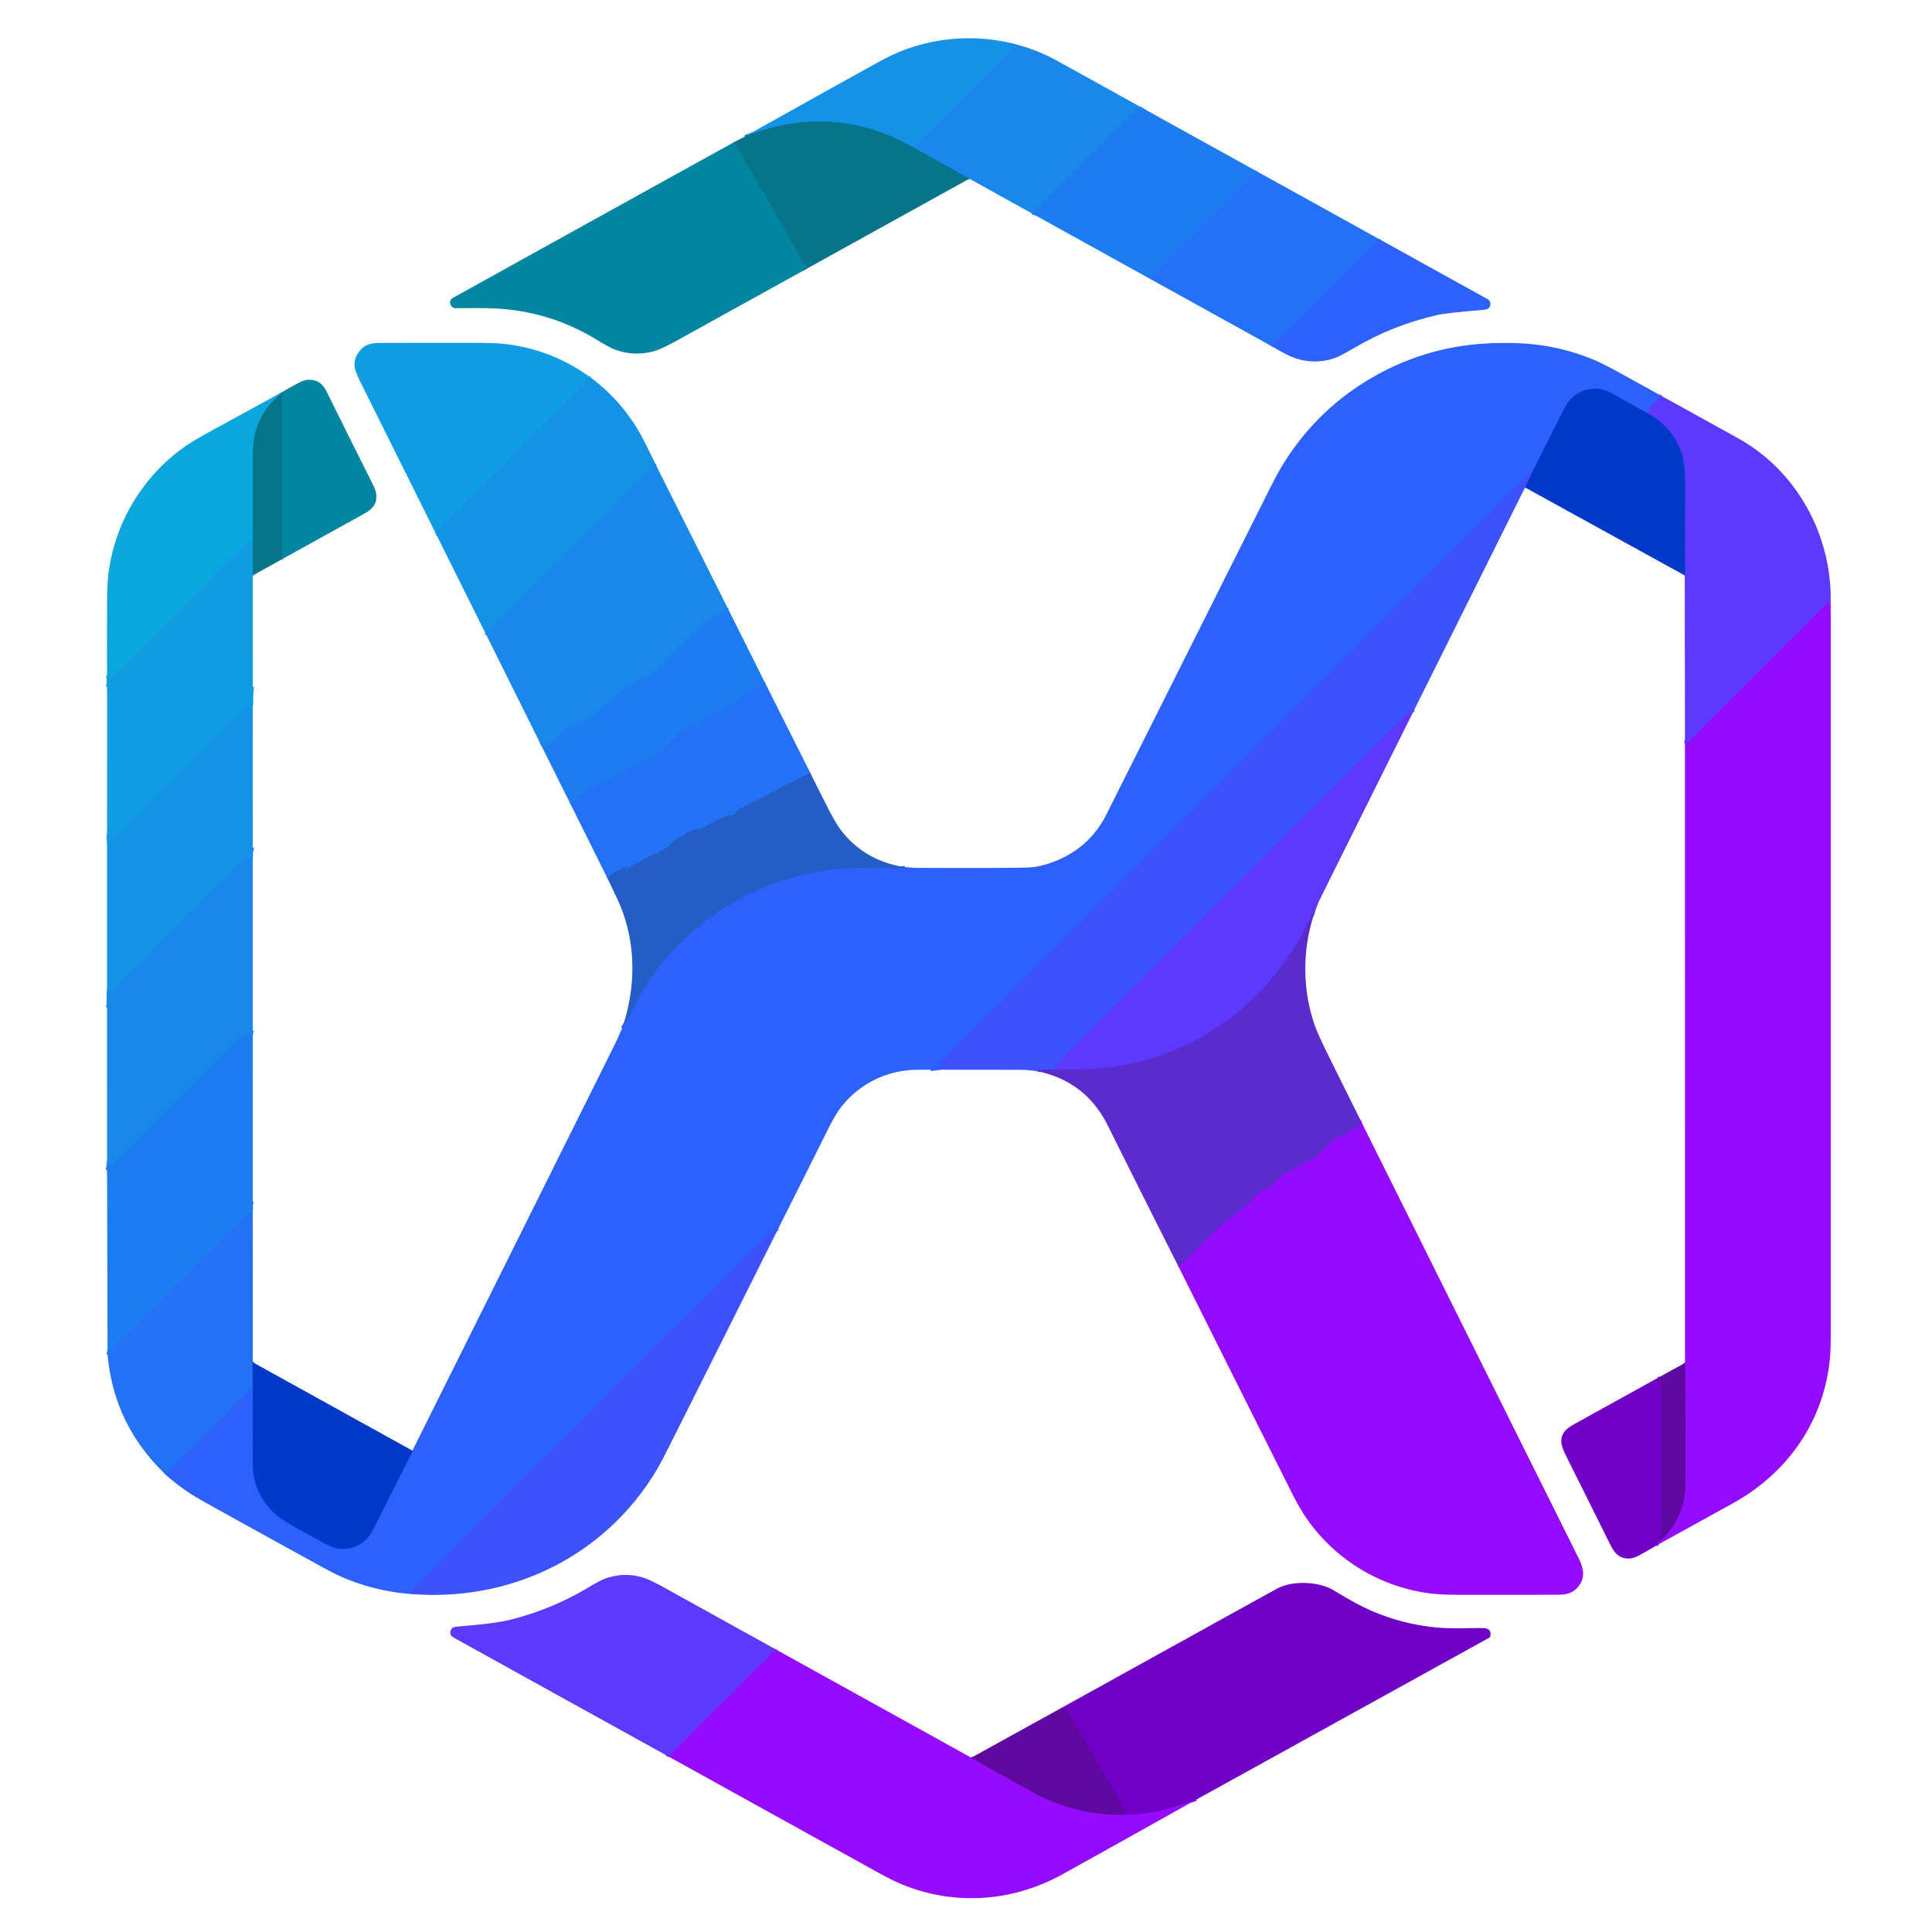
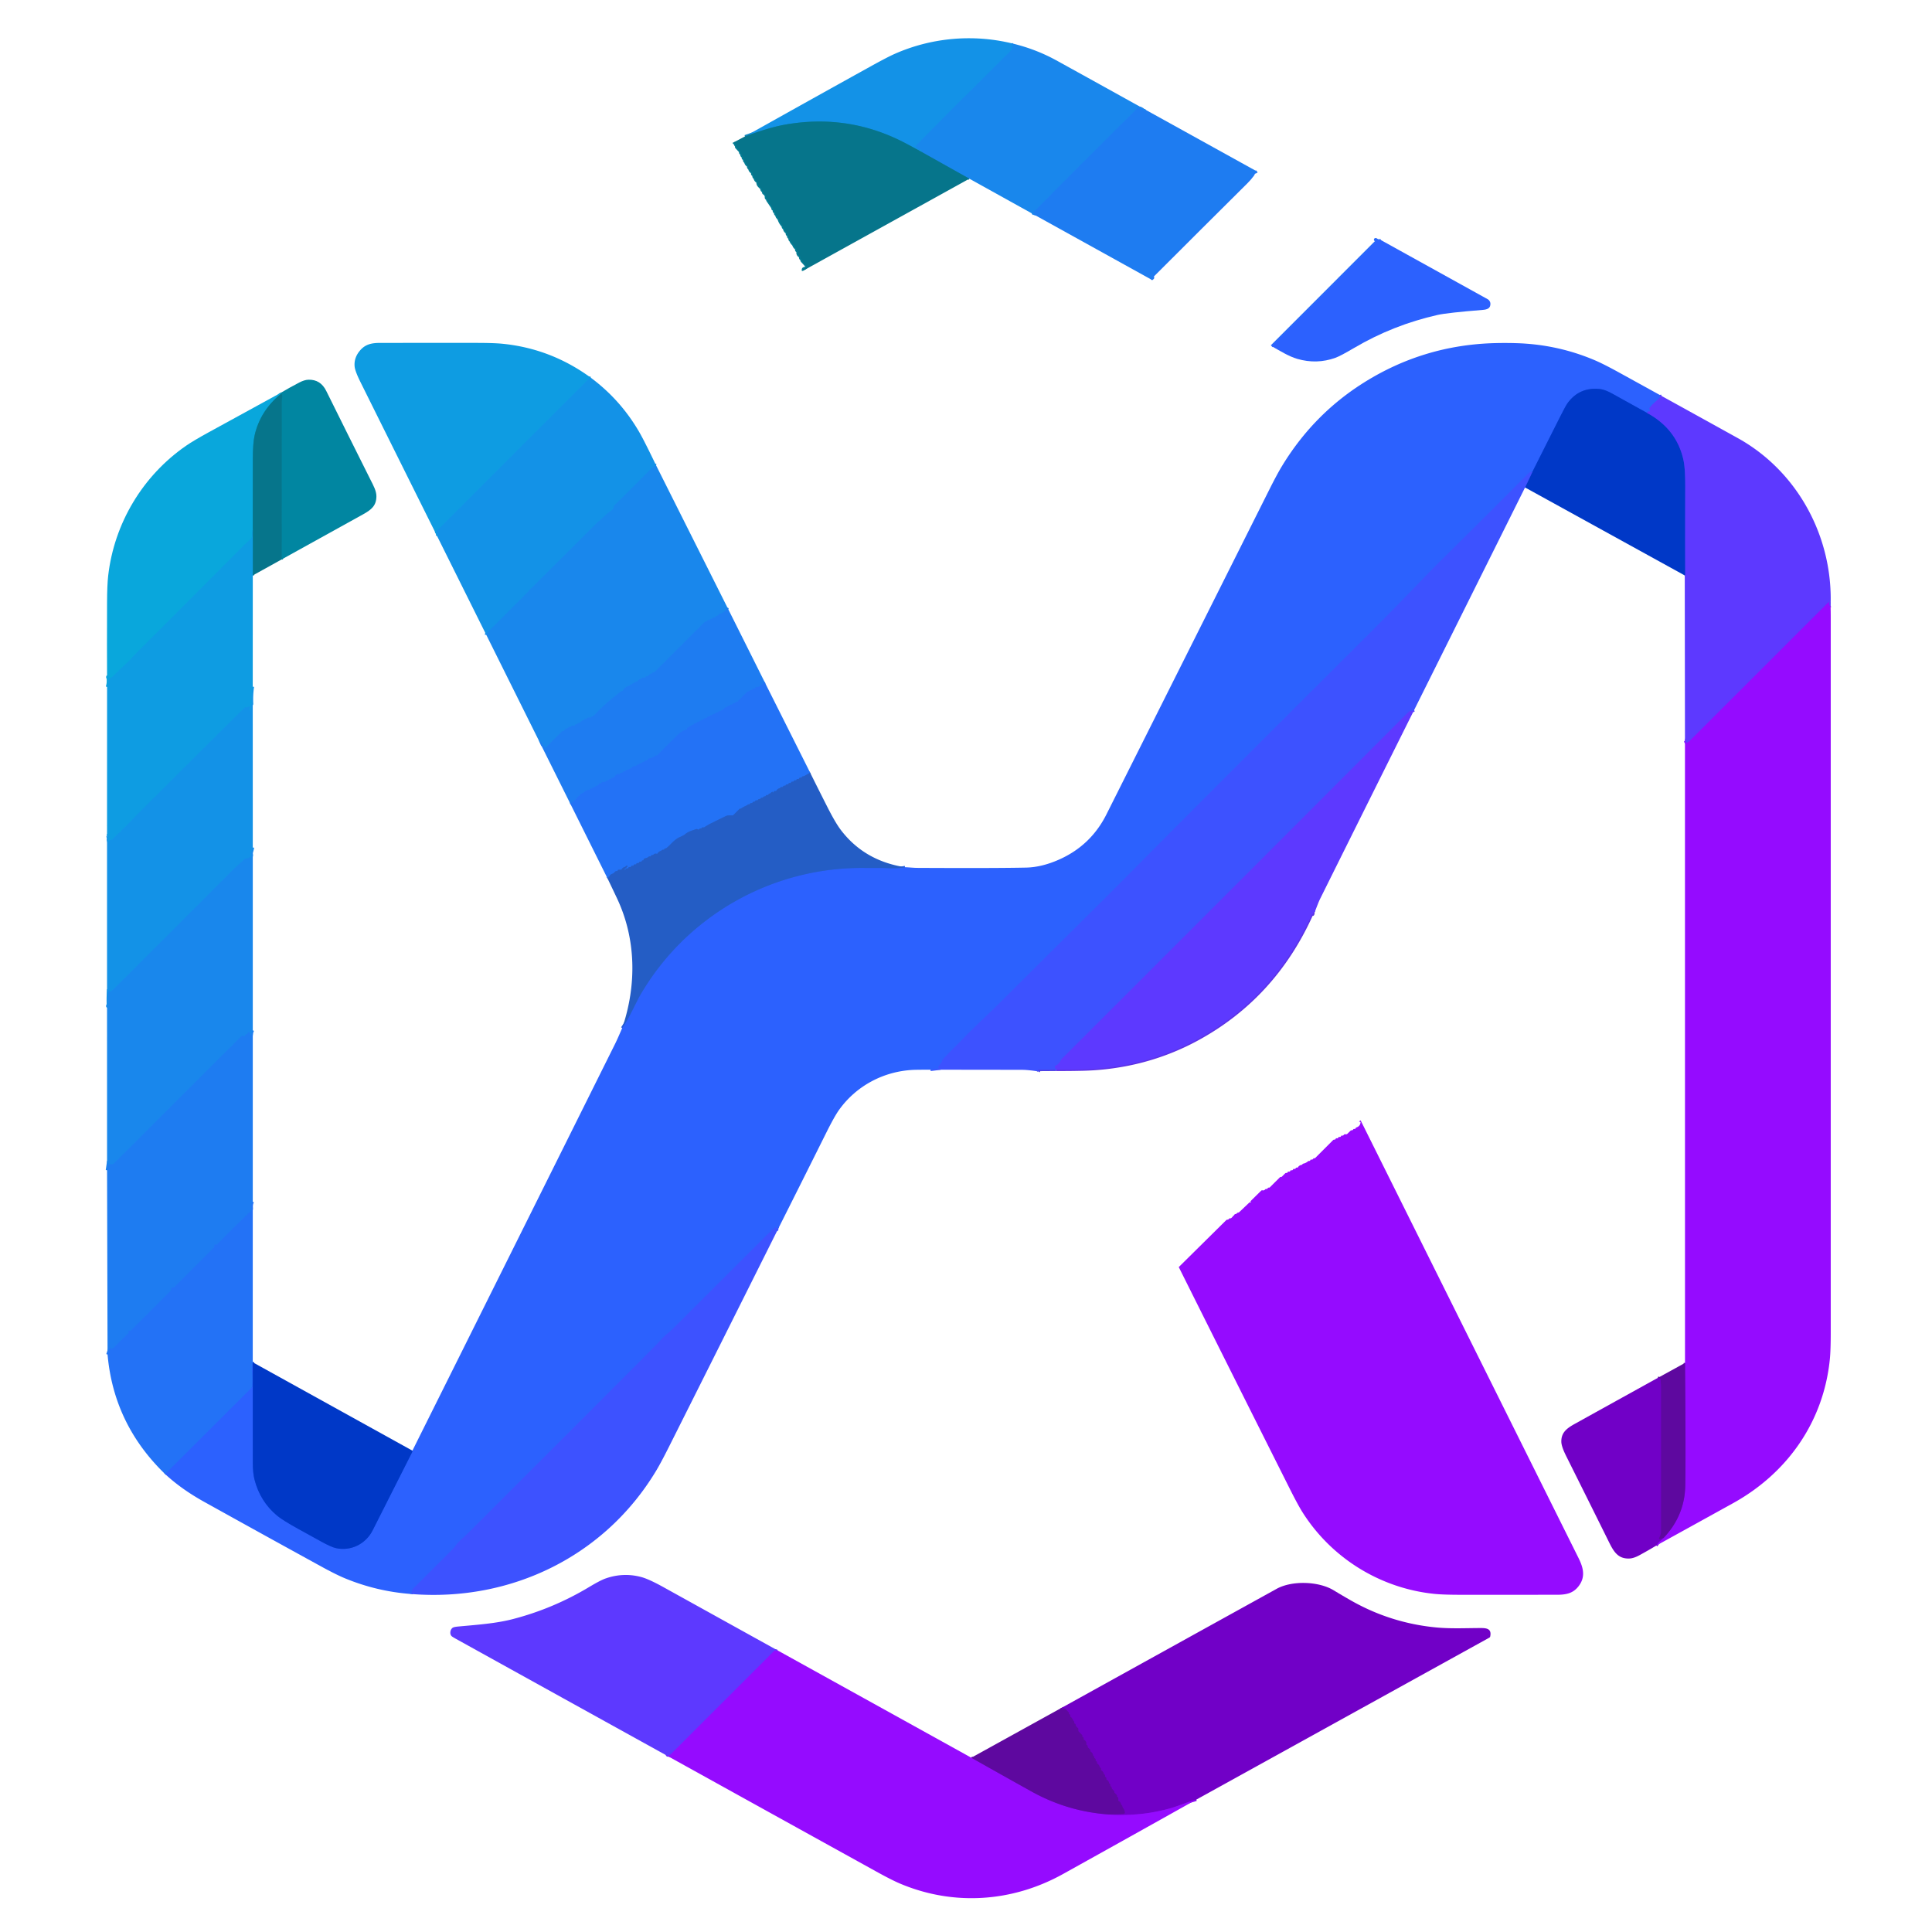
<svg xmlns="http://www.w3.org/2000/svg" viewBox="0.00 0.00 1448.00 1448.00" version="1.1">
  <g stroke-linecap="butt" fill="none" stroke-width="2.00">
    <path d="M 758.08 32.42   Q 758.23 33.78 759.43 33.94   Q 759.90 34.00 759.51 34.28   Q 759.32 34.43 759.08 34.44   Q 758.65 34.45 758.65 34.88   Q 758.66 36.96 757.75 37.87   Q 739.63 56.00 721.40 74.02   Q 714.36 80.98 707.40 88.03   Q 696.93 98.66 686.44 109.22   A 0.76 0.75 -52.4 0 0 686.59 110.40   Q 687.02 110.66 687.38 110.72   Q 687.90 110.80 687.99 111.32   Q 688.08 111.84 688.54 112.03   Q 688.90 112.18 689.19 111.93   Q 689.56 111.62 690.03 112.02   A 2.17 0.24 38.5 0 1 691.00 112.98   Q 691.26 113.36 690.99 114.03" stroke="#168dea" />
    <path d="M 690.99 114.03   Q 684.97 110.67 678.88 107.46   Q 635.92 84.78 587.74 93.53   Q 576.47 95.58 558.35 102.25" stroke="#0d84b9" />
    <path d="M 858.82 82.40   Q 858.24 82.82 857.71 82.97   Q 857.26 83.09 857.03 82.68   Q 856.45 81.63 855.24 81.41   Q 855.07 81.37 854.99 81.22   Q 854.93 81.11 854.87 81.00   Q 854.81 80.87 854.71 80.98   Q 854.41 81.31 853.86 81.17   Q 853.54 81.08 853.37 80.79   Q 853.30 80.67 853.12 80.60   Q 852.77 80.45 852.46 80.67   Q 852.02 80.97 852.13 81.15   Q 852.28 81.40 852.07 81.61   L 804.91 128.55   Q 804.75 128.71 804.53 128.63   Q 804.30 128.54 804.38 128.76   Q 804.49 129.05 804.26 129.27   L 774.26 159.46   Q 774.17 159.55 774.22 159.66   Q 774.29 159.84 774.37 160.00   Q 774.42 160.10 774.50 160.13   Q 774.69 160.19 774.63 160.01   Q 774.57 159.81 774.76 159.73   Q 775.15 159.58 775.38 159.85   Q 775.52 160.00 775.47 160.21   Q 775.39 160.61 775.00 160.85" stroke="#1c82ef" />
    <path d="M 726.52 133.94   L 690.99 114.03" stroke="#107ebc" />
    <path d="M 602.01 202.85   Q 601.80 202.31 601.97 201.77   A 0.93 0.92 -83.8 0 1 602.73 201.15   Q 603.76 201.03 604.29 200.05   Q 604.59 199.50 604.17 199.04   L 601.09 195.60   Q 600.87 195.36 600.88 195.04   Q 600.88 194.91 600.89 194.77   Q 600.90 194.44 600.61 194.28   Q 599.68 193.74 599.89 192.79   Q 599.99 192.32 599.57 192.09   Q 597.57 190.98 597.88 188.79   Q 597.95 188.29 597.48 188.10   Q 596.73 187.81 596.89 186.92   A 0.82 0.80 23.1 0 0 596.56 186.12   Q 595.34 185.24 594.86 183.84   Q 594.68 183.35 594.30 182.98   Q 593.27 181.98 592.73 180.68   Q 592.58 180.32 592.29 180.06   Q 591.73 179.56 591.88 178.81   Q 591.97 178.34 591.54 178.14   Q 590.67 177.73 590.88 176.82   Q 591.00 176.30 590.50 176.11   Q 589.72 175.81 589.89 174.90   A 0.78 0.77 22.9 0 0 589.56 174.11   Q 588.18 173.18 587.85 171.61   Q 587.75 171.15 587.37 170.88   Q 586.89 170.53 586.86 169.92   Q 586.83 169.44 586.51 169.08   Q 584.75 167.14 583.91 164.67   C 583.64 163.86 582.97 163.32 582.48 162.63   Q 582.19 162.23 582.13 161.73   Q 582.06 161.09 581.49 160.72   Q 581.06 160.44 581.13 159.94   Q 581.24 159.16 580.50 158.82   Q 580.13 158.65 580.13 158.25   L 580.13 157.69   A 0.86 0.85 -80.4 0 0 579.56 156.88   Q 578.99 156.67 579.12 156.10   A 0.53 0.51 34.7 0 0 579.04 155.69   L 575.41 150.36   Q 575.19 150.03 575.14 149.64   Q 575.09 149.15 574.63 148.87   A 0.99 0.97 -73.3 0 1 574.16 147.98   Q 574.26 145.98 572.48 144.88   A 0.77 0.76 16.0 0 1 572.13 144.26   Q 572.13 144.11 572.14 143.95   Q 572.18 143.45 571.75 143.20   Q 570.93 142.70 570.81 141.75   Q 570.75 141.27 570.42 140.93   C 569.14 139.59 567.84 138.80 567.88 136.76   Q 567.88 136.33 567.52 136.10   Q 566.24 135.28 565.84 133.89   Q 565.70 133.41 565.32 133.09   Q 564.74 132.59 564.88 131.83   Q 564.96 131.34 564.52 131.13   Q 563.64 130.70 563.90 129.75   A 0.55 0.53 22.7 0 0 563.64 129.14   Q 562.23 128.34 561.83 126.85   Q 561.70 126.39 561.33 126.08   Q 560.73 125.58 560.88 124.82   Q 560.97 124.37 560.58 124.14   Q 559.24 123.31 558.84 121.89   Q 558.70 121.41 558.32 121.09   Q 557.73 120.58 557.88 119.81   Q 557.97 119.34 557.54 119.14   Q 556.66 118.73 556.88 117.82   Q 556.99 117.35 556.56 117.15   Q 555.65 116.73 555.89 115.78   Q 556.02 115.29 555.54 115.12   Q 554.83 114.87 554.86 114.16   Q 554.88 113.61 554.50 113.20   L 552.02 110.50   A 0.69 0.67 32.2 0 1 551.86 109.84   Q 552.00 109.40 551.68 109.15   Q 551.26 108.82 551.14 108.31   Q 551.07 108.05 551.19 107.85   Q 551.38 107.51 550.99 107.49   Q 550.28 107.47 549.96 106.67" stroke="#047e96" />
    <path d="M 942.00 128.44   Q 941.17 129.09 940.20 129.29   Q 939.79 129.37 939.67 129.77   Q 939.42 130.57 938.90 131.26   Q 936.77 134.11 934.24 136.62   Q 899.27 171.34 864.44 206.19   Q 863.52 207.12 864.03 207.90   Q 864.28 208.27 863.89 208.50   Q 863.20 208.90 862.77 209.45" stroke="#2177f4" />
    <path d="M 1035.01 179.95   Q 1033.22 180.94 1031.32 179.47   Q 1031.18 179.37 1031.08 179.36   Q 1030.92 179.35 1030.80 179.44   Q 1030.54 179.62 1030.79 179.81   Q 1031.93 180.69 1031.12 181.50   Q 992.14 220.44 953.17 259.50" stroke="#286afa" />
    <path d="M 442.75 283.04   Q 441.53 283.38 441.61 284.28   Q 441.62 284.38 441.51 284.38   Q 441.34 284.38 441.18 284.41   A 1.10 1.07 16.8 0 0 440.60 284.71   L 327.17 398.16   Q 326.82 398.51 327.11 398.91   Q 328.23 400.46 327.58 401.75" stroke="#1197e5" />
    <path d="M 491.70 348.71   Q 490.68 348.36 490.51 349.38   A 0.87 0.87 0.0 0 1 489.97 350.05   Q 488.79 350.53 487.73 351.61   Q 479.42 360.06 461.47 377.85   Q 460.58 378.74 460.18 379.20   Q 459.88 379.55 459.86 380.01   Q 459.85 380.26 459.91 380.51   Q 459.99 380.82 459.77 381.05   L 458.08 382.84   Q 457.78 383.15 457.38 383.30   Q 456.91 383.47 456.40 383.90   Q 452.58 387.18 448.97 390.67   Q 448.80 390.84 448.57 390.88   Q 448.41 390.90 448.28 391.03   Q 423.28 415.98 398.26 440.92   Q 398.06 441.12 397.44 441.47   Q 396.89 441.78 396.69 442.35   Q 396.55 442.76 396.23 443.07   L 391.50 447.76   Q 391.24 448.02 391.19 448.38   Q 391.11 448.92 390.48 448.86   Q 378.52 460.91 366.49 472.87   Q 366.19 473.17 366.08 473.58   Q 365.97 474.00 365.55 474.10   Q 365.08 474.22 364.79 474.61   Q 364.41 475.11 364.41 475.74" stroke="#168dea" />
    <path d="M 545.25 455.47   Q 544.22 458.02 540.65 459.80   Q 540.49 459.88 540.32 459.88   Q 540.08 459.88 539.83 459.88   Q 539.34 459.86 539.05 460.25   Q 538.49 461.02 537.63 461.57   Q 537.22 461.83 536.73 461.85   Q 536.11 461.88 535.88 462.53   Q 535.71 462.99 535.23 462.88   Q 534.22 462.67 533.87 463.53   Q 533.69 463.98 533.22 463.88   Q 532.22 463.67 531.87 464.53   Q 531.69 464.98 531.22 464.88   Q 530.17 464.67 529.83 465.62   Q 529.74 465.88 529.47 465.88   L 529.06 465.88   Q 528.51 465.88 528.11 466.27   L 490.88 503.51   Q 490.49 503.91 489.93 503.86   Q 489.21 503.80 488.87 504.43   Q 488.68 504.78 488.29 504.85   Q 486.72 505.10 485.88 506.58   Q 485.65 506.97 485.21 506.88   Q 484.26 506.69 483.90 507.46   Q 483.71 507.88 483.25 507.88   L 481.69 507.88   A 0.83 0.82 -80.6 0 0 480.91 508.44   Q 480.72 509.05 480.06 508.89   A 0.88 0.88 0.0 0 0 479.22 509.13   L 477.79 510.60   Q 477.46 510.94 476.98 510.88   Q 476.18 510.77 475.90 511.48   Q 475.73 511.90 475.27 511.87   Q 474.39 511.81 473.96 512.59   Q 473.71 513.05 473.19 513.05   Q 472.50 513.04 472.10 513.53   Q 471.74 513.97 471.19 514.12   Q 468.56 514.84 467.01 517.20   Q 466.91 517.35 466.88 517.53   Q 466.82 517.92 466.31 517.89   A 0.89 0.87 27.7 0 0 465.72 518.07   Q 462.52 520.53 459.35 523.03   C 454.14 527.15 449.47 531.90 444.79 536.58   Q 444.44 536.93 443.96 536.87   Q 443.17 536.77 442.90 537.50   A 0.72 0.71 -70.9 0 1 442.02 537.93   Q 440.53 537.48 439.88 538.53   Q 439.62 538.95 439.14 538.88   Q 438.37 538.76 438.02 539.38   Q 437.79 539.78 437.33 539.85   Q 435.73 540.08 434.88 541.58   Q 434.66 541.98 434.21 541.88   Q 433.32 541.70 432.80 542.50   Q 432.51 542.94 431.98 542.87   Q 431.18 542.76 430.90 543.50   A 0.72 0.71 -70.9 0 1 430.02 543.93   Q 428.53 543.48 427.88 544.53   Q 427.62 544.96 427.13 544.88   Q 426.35 544.76 425.92 545.33   Q 425.65 545.69 425.21 545.81   Q 423.67 546.21 422.85 547.65   A 0.45 0.45 0.0 0 1 422.46 547.88   L 421.97 547.88   Q 421.50 547.88 421.17 548.21   L 409.21 560.17   Q 408.93 560.45 408.58 560.29   Q 407.48 559.80 407.32 558.82   Q 407.25 558.39 406.82 558.42   Q 406.52 558.44 406.33 558.15   Q 405.98 557.60 406.42 557.02   A 0.17 0.16 19.1 0 0 406.29 556.76   Q 406.14 556.76 405.98 556.77   Q 405.61 556.81 405.48 556.46   Q 405.15 555.61 404.38 556.08" stroke="#1c82ef" />
    <path d="M 573.18 511.34   L 568.84 514.66   Q 568.44 514.96 567.94 514.87   Q 566.47 514.60 565.89 515.85   A 0.48 0.48 0.0 0 1 565.46 516.12   L 564.76 516.12   Q 564.44 516.12 564.28 516.39   Q 563.73 517.32 562.78 517.11   Q 562.29 517.00 562.12 517.47   Q 561.86 518.18 561.13 518.13   Q 560.54 518.09 560.12 518.50   L 552.69 525.94   A 0.63 0.61 21.9 0 1 552.25 526.12   L 551.76 526.12   Q 551.44 526.12 551.28 526.39   Q 550.74 527.31 549.81 527.12   Q 549.35 527.03 549.14 527.46   Q 548.72 528.36 547.78 528.11   Q 547.28 527.98 547.12 528.47   Q 546.88 529.22 546.05 529.12   Q 545.52 529.06 545.23 529.51   Q 544.80 530.17 544.03 530.12   A 0.92 0.91 -68.4 0 0 543.26 530.46   Q 541.62 532.49 539.00 533.13   Q 538.39 533.28 538.00 533.76   Q 537.61 534.23 537.04 534.12   A 0.74 0.74 0.0 0 0 536.27 534.45   Q 535.76 535.27 534.77 535.12   Q 534.33 535.05 534.14 535.45   Q 533.73 536.34 532.82 536.12   Q 532.35 536.01 532.15 536.45   Q 531.73 537.34 530.81 537.12   Q 530.35 537.01 530.15 537.45   Q 529.73 538.35 528.80 538.12   Q 528.30 537.99 528.12 538.48   Q 527.84 539.25 527.01 539.12   A 0.74 0.74 0.0 0 0 526.24 539.48   Q 525.80 540.20 524.97 540.13   A 0.81 0.80 -71.7 0 0 524.22 540.51   Q 523.79 541.19 523.00 541.12   Q 522.52 541.08 522.25 541.49   Q 521.85 542.09 521.11 542.16   Q 520.54 542.21 520.13 542.62   L 519.63 543.11   Q 519.32 543.43 518.87 543.36   Q 518.29 543.27 518.15 543.87   Q 517.65 544.28 516.92 544.40   Q 516.54 544.46 516.35 544.80   Q 516.02 545.40 515.33 545.46   A 0.50 0.50 0.0 0 0 514.87 545.96   L 514.87 546.49   Q 514.87 547.01 514.35 547.02   C 511.31 547.07 506.81 551.91 505.03 553.67   Q 499.48 559.19 493.90 564.73   Q 493.81 564.81 493.22 565.64   Q 492.77 566.28 492.04 566.20   Q 491.52 566.15 491.20 566.57   Q 490.80 567.09 490.12 567.16   Q 489.66 567.21 489.31 567.50   Q 488.17 568.44 486.67 568.36   A 0.78 0.77 -73.3 0 0 485.95 568.75   Q 485.21 569.99 483.82 570.15   Q 483.38 570.20 483.16 570.58   Q 482.83 571.12 482.19 571.13   A 1.21 1.19 -68.9 0 0 481.33 571.52   Q 480.80 572.11 480.11 572.13   Q 479.61 572.14 479.25 572.50   L 478.98 572.77   Q 478.58 573.17 478.02 573.11   Q 477.47 573.06 477.23 573.56   A 0.89 0.88 -82.8 0 1 476.62 574.04   L 475.02 574.40   Q 474.45 574.52 474.03 574.92   Q 472.97 575.92 471.67 576.36   Q 471.28 576.49 470.99 576.78   Q 470.53 577.24 469.86 577.13   Q 469.44 577.06 469.19 577.41   Q 468.65 578.19 467.74 578.13   Q 467.28 578.09 467.11 578.52   Q 466.83 579.22 466.05 579.14   Q 465.51 579.09 465.17 579.50   Q 464.40 580.42 463.17 580.14   Q 462.66 580.02 462.28 580.39   L 459.78 582.82   Q 459.48 583.12 459.05 583.12   L 458.75 583.12   Q 458.44 583.12 458.28 583.39   Q 457.73 584.33 456.77 584.12   Q 456.28 584.00 456.12 584.48   Q 455.90 585.14 455.21 585.14   Q 454.69 585.14 454.31 585.49   Q 453.24 586.49 451.73 586.07   A 0.50 0.49 15.9 0 0 451.13 586.40   Q 450.84 587.36 449.74 587.11   A 0.54 0.54 0.0 0 0 449.14 587.37   Q 448.34 588.77 446.85 589.18   Q 446.39 589.31 446.08 589.67   Q 445.58 590.28 444.81 590.12   Q 444.35 590.03 444.14 590.46   Q 443.72 591.35 442.79 591.12   Q 442.30 590.99 442.13 591.46   Q 441.86 592.23 441.03 592.12   Q 440.52 592.06 440.04 592.25   Q 438.47 592.90 437.32 594.06   Q 436.97 594.42 436.49 594.58   C 434.88 595.10 432.51 597.96 431.39 599.32   Q 429.59 601.49 427.22 601.92" stroke="#2177f4" />
    <path d="M 607.21 579.13   L 602.73 581.63   Q 602.30 581.87 601.82 581.86   Q 601.13 581.84 600.88 582.53   Q 600.71 582.99 600.23 582.89   Q 599.22 582.67 598.87 583.53   Q 598.69 583.98 598.22 583.88   Q 597.22 583.67 596.87 584.53   Q 596.69 584.98 596.22 584.88   Q 595.22 584.67 594.87 585.53   Q 594.69 585.98 594.22 585.88   Q 593.22 585.67 592.87 586.53   Q 592.69 586.98 592.22 586.88   Q 591.22 586.67 590.87 587.53   Q 590.69 587.98 590.22 587.88   Q 589.22 587.67 588.87 588.53   Q 588.69 588.98 588.22 588.88   Q 587.22 588.68 586.87 589.53   Q 586.69 589.98 586.22 589.88   Q 585.41 589.71 584.89 590.34   Q 584.57 590.73 584.09 590.85   Q 582.77 591.17 581.97 592.47   Q 581.72 592.88 581.24 592.88   L 580.53 592.88   Q 580.05 592.88 579.94 593.35   Q 579.80 593.92 579.25 594.00   Q 579.12 594.01 579.12 594.00   Q 579.12 593.85 579.12 593.70   Q 579.12 593.39 578.83 593.49   Q 578.20 593.70 577.74 594.27   Q 577.39 594.70 576.84 594.79   Q 576.14 594.91 575.86 595.54   Q 575.67 595.97 575.21 595.88   Q 574.25 595.69 573.89 596.48   Q 573.71 596.89 573.25 596.87   Q 572.44 596.83 572.01 597.50   A 0.80 0.80 0.0 0 1 571.27 597.87   Q 570.44 597.82 570.01 598.50   A 0.80 0.80 0.0 0 1 569.27 598.87   Q 568.42 598.82 567.99 599.53   Q 567.71 599.99 567.19 599.88   Q 566.24 599.69 565.90 600.47   Q 565.71 600.89 565.25 600.87   Q 564.45 600.83 564.03 601.50   A 0.83 0.82 17.8 0 1 563.28 601.88   Q 562.43 601.81 562.00 602.52   Q 561.73 602.95 561.23 602.88   Q 560.63 602.80 560.29 603.20   Q 560.03 603.51 559.66 603.67   Q 557.32 604.66 555.22 606.06   Q 555.11 606.13 555.00 606.13   Q 554.86 606.14 554.70 606.12   Q 554.44 606.09 554.25 606.28   L 549.66 610.84   Q 549.35 611.15 548.91 611.14   C 546.94 611.09 545.61 610.87 543.74 611.78   Q 538.44 614.34 533.17 616.95   Q 530.46 618.29 527.96 619.96   Q 527.71 620.12 527.47 620.14   Q 527.19 620.15 526.90 620.10   Q 526.39 619.99 526.09 620.43   Q 525.76 620.93 525.16 620.89   Q 524.64 620.86 524.27 621.23   L 523.87 621.64   Q 523.59 621.92 523.23 621.75   L 522.61 621.46   Q 522.23 621.28 521.83 621.41   C 519.32 622.24 515.66 623.33 513.66 625.08   C 512.36 626.22 510.35 626.97 509.01 627.62   C 505.16 629.48 502.78 632.97 499.53 635.59   Q 499.19 635.87 498.76 635.87   Q 498.08 635.89 497.89 636.51   Q 497.74 636.99 497.24 636.89   Q 496.44 636.71 495.91 637.32   Q 495.59 637.69 495.11 637.83   Q 493.66 638.25 492.84 639.62   Q 492.60 640.02 492.15 639.90   Q 490.72 639.52 489.81 640.51   Q 489.45 640.90 488.92 640.86   Q 488.15 640.79 487.88 641.52   Q 487.71 641.98 487.23 641.88   Q 486.48 641.72 485.98 642.24   Q 485.61 642.63 485.10 642.80   L 482.84 643.56   Q 482.38 643.72 482.38 644.20   L 482.38 644.51   Q 482.38 644.92 481.96 644.87   Q 481.15 644.77 480.88 645.52   Q 480.71 645.99 480.23 645.89   Q 479.21 645.67 478.87 646.54   Q 478.69 647.00 478.21 646.89   Q 477.21 646.68 476.85 647.54   Q 476.67 647.99 476.20 647.89   Q 475.21 647.68 474.87 648.53   Q 474.69 648.98 474.22 648.88   Q 473.22 648.67 472.87 649.53   Q 472.69 649.98 472.22 649.88   Q 471.21 649.67 470.87 650.54   Q 470.69 650.99 470.22 650.89   Q 469.09 650.64 468.84 651.72   A 0.21 0.20 -82.8 0 1 468.64 651.88   L 468.32 651.88   Q 467.72 651.88 468.15 651.46   L 470.08 649.61   Q 470.77 648.95 469.82 648.88   Q 469.25 648.84 468.96 649.30   Q 468.74 649.63 468.34 649.73   Q 466.85 650.09 465.96 651.48   Q 465.70 651.88 465.23 651.88   L 463.69 651.88   A 0.83 0.82 -80.6 0 0 462.91 652.45   Q 462.72 653.06 462.05 652.88   A 0.81 0.79 29.8 0 0 461.32 653.07   L 460.03 654.30   Q 459.63 654.67 459.10 654.82   Q 456.99 655.39 456.47 657.65   Q 456.60 657.41 456.49 657.24   A 0.27 0.27 0.0 0 0 456.02 657.28   Q 455.74 657.88 455.28 658.26" stroke="#2468de" />
    <path d="M 1244.00 296.03   L 1244.32 297.01   Q 1244.47 297.46 1244.16 297.81   C 1241.63 300.68 1238.66 302.45 1236.40 305.68   Q 1236.03 306.20 1236.40 306.72   Q 1236.99 307.56 1236.44 308.50   A 0.09 0.09 0.0 0 1 1236.28 308.49   Q 1236.23 308.38 1236.18 308.26   Q 1236.09 308.00 1235.87 308.17   L 1234.26 309.38" stroke="#454dff" />
    <path d="M 1234.26 309.38   Q 1221.33 302.29 1208.38 295.04   C 1205.34 293.34 1202.05 291.90 1199.00 291.59   Q 1183.63 289.99 1174.79 302.26   Q 1173.51 304.05 1169.66 311.64   Q 1158.99 332.68 1148.50 353.69" stroke="#164de3" />
    <path d="M 1148.50 353.69   Q 1146.72 353.63 1145.48 354.87   Q 1113.07 387.44 1080.37 419.73   Q 1073.61 426.41 1066.34 433.98   Q 1045.90 455.27 1025.00 476.13   C 966.49 534.53 907.90 592.87 849.72 651.59   Q 833.38 668.07 816.91 684.42   Q 782.81 718.25 748.80 752.17   C 741.18 759.76 730.69 769.34 721.98 778.35   C 716.75 783.77 711.27 788.88 706.26 794.51   Q 706.10 794.69 706.12 795.09   Q 706.15 795.58 705.86 795.97   L 703.29 799.52   Q 702.91 800.03 703.42 800.41   Q 703.91 800.77 704.51 800.79   A 0.04 0.03 39.8 0 1 704.52 800.86   L 697.43 801.73" stroke="#355aff" />
    <path d="M 583.31 920.79   Q 582.99 920.57 582.74 920.62   Q 582.49 920.68 582.40 921.01   Q 582.33 921.31 582.38 921.61   Q 582.39 921.67 582.39 921.61   Q 582.42 920.21 580.74 920.03   A 0.36 0.35 -82.0 0 0 580.36 920.32   L 580.31 920.62   Q 580.19 921.30 580.88 921.41   Q 581.44 921.49 581.40 922.08   Q 581.36 922.66 580.95 922.25   L 580.29 921.59   A 1.96 1.42 -65.0 0 0 577.70 923.03   Q 577.60 923.45 576.96 923.72   Q 576.43 923.95 576.15 924.23   C 552.26 948.12 528.31 971.96 504.43 995.85   Q 503.24 997.03 500.23 999.53   C 497.33 1001.92 495.38 1004.34 492.26 1007.51   Q 482.71 1017.21 473.09 1026.84   Q 413.42 1086.55 353.72 1146.22   Q 348.50 1151.44 346.77 1152.90   Q 343.66 1155.51 341.33 1158.74   Q 340.51 1159.88 339.51 1160.88   Q 324.55 1175.97 309.42 1190.89   Q 309.05 1191.25 308.94 1191.76   L 308.34 1194.69" stroke="#355aff" />
    <path d="M 123.70 1104.74   L 188.69 1039.92   A 1.47 1.43 69.6 0 0 189.11 1038.97   C 189.28 1035.66 189.32 1032.55 189.03 1029.24   Q 188.65 1024.84 189.43 1020.74" stroke="#286afa" />
    <path d="M 189.49 1021.03   Q 189.42 1058.74 189.49 1096.42   Q 189.51 1104.04 190.77 1108.94   Q 195.01 1125.44 207.81 1136.05   Q 211.96 1139.48 223.79 1146.01   Q 232.06 1150.57 240.33 1155.14   Q 248.19 1159.47 251.74 1160.27   C 262.92 1162.79 274.16 1157.18 279.31 1146.92   Q 294.01 1117.68 308.83 1088.50   Q 308.97 1088.22 309.01 1087.89   Q 309.05 1087.58 309.09 1087.24" stroke="#164de3" />
    <path d="M 466.34 770.51   Q 470.05 764.94 473.02 759.05   Q 478.71 747.74 478.99 747.25   C 513.42 686.81 578.08 649.82 647.83 650.50   Q 653.93 650.56 660.02 650.52   C 664.98 650.49 671.96 651.28 678.30 649.96" stroke="#285fe2" />
    <path d="M 1372.00 454.05   Q 1370.94 454.55 1370.78 451.87   Q 1370.73 451.06 1370.16 451.63   L 1265.98 555.73   A 0.97 0.01 -25.7 0 1 1265.14 556.14   Q 1264.71 556.34 1264.43 556.81   Q 1264.21 557.17 1263.90 556.88   Q 1263.54 556.53 1263.66 556.00   Q 1263.69 555.85 1263.55 555.95   Q 1263.50 555.99 1263.44 556.00   Q 1263.21 556.05 1263.22 555.77   Q 1263.27 554.61 1262.85 554.54" stroke="#7922ff" />
    <path d="M 1059.82 532.26   Q 1058.34 533.23 1057.29 532.95   Q 1056.83 532.84 1056.47 533.13   Q 1055.09 534.21 1053.85 535.45   Q 925.02 664.61 795.92 793.51   Q 795.08 794.34 794.45 795.88   Q 794.28 796.32 793.95 796.66   Q 792.73 797.95 791.20 798.79   A 1.15 1.14 -47.9 0 0 791.30 800.85   L 791.92 801.11   Q 792.36 801.29 791.94 801.51   L 791.51 801.72" stroke="#4d46ff" />
    <path d="M 791.51 801.72   L 778.11 801.81   A 0.24 0.24 0.0 0 0 778.06 802.28   L 778.42 802.37   Q 778.77 802.46 778.54 802.74   L 778.30 803.03" stroke="#4c3fe6" />
    <path d="M 1234.26 309.38   Q 1256.65 321.47 1261.74 344.85   Q 1263.10 351.08 1263.06 364.75   Q 1262.95 397.57 1263.04 430.37   Q 1263.04 430.89 1262.70 431.29" stroke="#2f39e3" />
    <path d="M 1143.00 365.35   L 1148.50 353.69" stroke="#1f45e3" />
    <path d="M 189.45 900.66   Q 188.30 902.32 188.55 905.24   Q 188.72 907.13 187.58 908.45   Q 187.26 908.82 186.79 908.93   Q 186.37 909.02 186.12 909.37   Q 185.61 910.06 185.58 910.09   Q 174.07 921.10 162.94 932.50   Q 162.55 932.90 161.99 932.90   L 161.25 932.90   Q 160.65 932.90 160.65 933.50   L 160.65 934.24   Q 160.65 934.73 160.30 935.08   Q 145.59 949.79 130.88 964.51   Q 130.46 964.94 130.00 965.07   Q 129.51 965.20 128.95 965.14   Q 128.32 965.08 128.40 965.71   Q 128.54 966.86 127.90 967.51   Q 113.13 982.24 98.40 997.01   Q 98.01 997.40 97.47 997.40   L 97.00 997.40   Q 96.40 997.40 96.40 998.00   L 96.40 998.74   A 0.97 0.95 68.5 0 1 96.11 999.43   Q 90.91 1004.38 85.90 1009.51   Q 85.09 1010.33 83.42 1011.29   Q 83.33 1011.35 83.35 1011.24   Q 83.36 1011.12 83.37 1010.98   A 0.82 0.60 -42.3 0 0 81.96 1011.13   L 80.61 1015.17" stroke="#2177f4" />
    <path d="M 1241.34 1158.39   Q 1243.16 1155.48 1246.88 1152.61" stroke="#8306e3" />
    <path d="M 1246.88 1152.61   Q 1262.57 1136.00 1263.06 1113.74   Q 1263.53 1092.72 1262.88 1021.49" stroke="#7a0acf" />
    <path d="M 985.44 683.46   Q 984.90 683.22 984.57 683.67   C 984.30 684.05 984.33 684.83 983.97 685.39   Q 983.90 685.50 983.88 685.38   Q 983.85 685.23 983.67 685.20   A 0.54 0.54 0.0 0 0 983.09 685.51   Q 955.04 747.65 897.21 779.04   C 870.84 793.35 841.81 800.76 811.75 801.52   Q 801.66 801.77 791.51 801.72" stroke="#5c32e6" />
-     <path d="M 1019.78 839.73   Q 1018.47 840.38 1018.77 841.04   Q 1018.86 841.24 1018.90 841.02   Q 1019.00 840.47 1019.51 840.84   A 0.44 0.43 -70.7 0 1 1019.69 841.23   Q 1019.47 844.11 1016.48 845.05   A 0.50 0.50 0.0 0 0 1016.18 845.35   Q 1015.87 846.23 1014.95 846.12   Q 1014.44 846.07 1014.18 846.50   Q 1013.78 847.16 1013.15 847.13   Q 1012.56 847.10 1012.14 847.51   L 1009.76 849.81   Q 1009.46 850.11 1009.04 850.11   L 1007.99 850.11   Q 1007.47 850.11 1007.18 850.53   Q 1006.66 851.28 1005.82 851.11   Q 1005.34 851.01 1005.13 851.45   Q 1004.72 852.32 1003.82 852.11   Q 1003.34 851.99 1003.14 852.44   Q 1002.72 853.34 1001.79 853.10   Q 1001.29 852.97 1001.11 853.46   Q 1000.86 854.17 1000.13 854.12   Q 999.54 854.07 999.11 854.50   L 985.68 867.93   A 0.63 0.62 23.0 0 1 985.25 868.10   L 984.74 868.10   Q 984.43 868.10 984.28 868.37   Q 983.73 869.31 982.78 869.10   Q 982.28 868.99 982.11 869.47   Q 981.85 870.18 981.12 870.13   Q 980.64 870.09 980.28 870.41   Q 978.77 871.72 976.80 872.13   Q 976.41 872.21 976.18 872.55   Q 975.70 873.23 975.00 873.12   Q 974.97 873.11 974.13 873.55   Q 973.36 873.96 972.97 874.64   Q 972.71 875.10 972.17 875.11   L 971.74 875.11   Q 971.43 875.11 971.27 875.38   Q 970.74 876.30 969.82 876.11   Q 969.34 876.01 969.13 876.45   Q 968.72 877.32 967.82 877.11   Q 967.34 876.99 967.14 877.44   Q 966.72 878.34 965.79 878.10   Q 965.29 877.97 965.12 878.46   Q 964.86 879.19 964.10 879.12   Q 963.54 879.06 963.15 879.46   L 960.68 881.94   Q 960.52 882.10 960.29 882.10   Q 960.13 882.10 959.97 882.10   Q 959.57 882.07 959.28 882.36   L 951.68 889.92   A 0.68 0.65 22.3 0 1 951.22 890.10   L 950.75 890.10   Q 950.39 890.10 950.22 890.42   Q 949.79 891.21 949.07 891.13   Q 948.52 891.06 948.16 891.49   Q 947.41 892.39 946.20 892.13   Q 945.62 892.00 945.20 892.42   L 937.23 900.27   Q 937.05 900.45 937.28 900.56   Q 937.48 900.66 937.61 900.79   A 0.18 0.18 0.0 0 1 937.49 901.10   L 937.07 901.10   Q 936.55 901.10 936.17 901.46   L 928.83 908.43   Q 928.43 908.81 927.88 908.85   Q 927.34 908.88 927.00 909.35   Q 926.67 909.80 926.12 909.86   Q 925.22 909.96 924.90 910.83   Q 924.84 910.97 924.71 911.02   Q 924.56 911.08 924.40 911.10   Q 924.21 911.13 924.17 911.31   Q 924.07 911.70 923.73 912.01   Q 923.72 912.02 923.01 912.74   Q 922.52 913.23 921.87 913.11   Q 921.42 913.04 921.17 913.41   Q 920.71 914.09 919.86 914.13   Q 919.36 914.15 919.01 914.50   L 883.46 949.65" stroke="#781be6" />
    <path d="M 189.46 772.20   Q 188.64 773.79 188.56 775.52   Q 188.54 776.03 188.13 775.73   L 187.62 775.35   Q 187.44 775.21 187.38 774.99   Q 187.18 774.32 186.82 773.75   Q 186.54 773.30 186.13 773.64   Q 185.91 773.83 185.89 774.08   Q 185.86 774.65 185.32 774.84   Q 184.22 775.23 183.66 776.26   Q 183.64 776.30 183.00 776.69   Q 182.50 777.00 182.18 776.51   Q 181.71 775.82 181.12 776.41   L 85.39 872.06   A 1.81 1.79 28.2 0 1 83.73 872.55   Q 82.69 872.32 82.16 873.07   Q 81.79 873.61 81.49 873.02   Q 80.93 871.91 81.17 870.62   Q 81.18 870.61 81.16 870.61   Q 81.11 870.61 81.16 870.62   Q 81.17 870.62 81.17 870.63   L 80.24 877.06" stroke="#1c82ef" />
    <path d="M 1246.88 1152.61   L 1244.26 1153.58   Q 1243.99 1153.69 1243.73 1153.55   Q 1243.59 1153.49 1243.48 1153.33   A 0.65 0.65 0.0 0 1 1243.45 1152.63   Q 1244.89 1150.03 1244.89 1148.25   Q 1244.89 1093.61 1244.89 1038.96   C 1244.89 1037.49 1244.57 1035.81 1244.66 1034.14   Q 1244.68 1033.68 1244.29 1033.44   Q 1243.46 1032.91 1242.50 1032.70" stroke="#6804b3" />
    <path d="M 189.46 635.21   Q 189.27 636.69 188.63 638.63   Q 188.34 639.49 188.57 640.45   Q 188.69 640.96 188.56 641.47   L 188.23 642.78   Q 188.06 643.47 187.74 642.83   Q 187.63 642.60 187.60 642.30   Q 187.57 642.05 187.40 642.23   Q 186.14 643.55 184.39 643.46   A 1.32 1.30 -64.4 0 0 183.43 643.81   C 180.21 646.85 176.70 649.83 173.72 652.82   Q 130.48 696.25 87.07 739.51   Q 85.30 741.27 83.32 742.89   A 0.95 0.93 -57.9 0 1 82.54 743.08   Q 82.06 742.97 81.71 743.26   Q 81.41 743.50 81.30 743.13   Q 81.20 742.77 81.20 742.39   Q 81.20 742.37 81.18 742.36   Q 81.17 742.36 81.16 742.36   Q 81.14 742.36 81.14 742.36   Q 80.72 748.32 81.00 754.28   Q 81.00 754.33 80.95 754.33   L 80.68 754.30   Q 80.45 754.27 80.52 754.05   Q 80.79 753.14 80.22 752.52" stroke="#168dea" />
    <path d="M 189.43 514.66   Q 188.47 520.92 188.81 527.50   Q 188.83 527.85 188.60 528.00   Q 188.33 528.19 188.31 528.51   L 188.03 532.40   Q 187.99 533.01 187.59 532.54   Q 186.88 531.69 187.16 530.26   Q 187.24 529.86 186.75 529.56   Q 186.30 529.29 186.04 529.75   Q 185.58 530.55 184.81 530.17   A 1.14 1.13 36.3 0 0 183.53 530.36   Q 180.24 533.44 177.02 536.63   Q 140.25 573.15 103.60 609.79   C 100.18 613.21 95.39 618.49 91.24 622.23   Q 90.49 622.91 90.33 623.70   Q 90.30 623.89 90.25 623.89   Q 90.12 623.89 89.99 623.88   A 0.82 0.80 25.6 0 0 89.34 624.10   L 84.71 628.54   A 0.29 0.26 -26.4 0 0 84.64 628.72   Q 84.64 628.86 84.63 628.99   Q 84.63 629.06 84.56 629.08   Q 83.59 629.42 82.65 629.56   Q 82.21 629.63 82.14 630.06   Q 82.07 630.48 81.67 630.81   Q 81.42 631.00 81.34 630.70   L 81.05 629.62   Q 80.95 629.24 81.05 628.85   Q 81.30 627.84 80.76 627.15   Q 80.69 627.05 80.77 626.97   L 80.95 626.78   Q 81.14 626.57 80.96 626.34   Q 80.73 626.05 80.22 626.21" stroke="#1197e5" />
    <path d="M 210.38 295.29   Q 195.15 307.80 190.89 326.02   Q 189.49 332.03 189.49 344.09   Q 189.49 370.16 189.45 396.20" stroke="#088eb4" />
    <path d="M 189.45 396.20   L 188.81 402.68   Q 188.76 403.18 188.38 403.52   Q 185.35 406.19 182.50 409.05   Q 141.35 450.38 100.09 491.58   C 99.22 492.45 98.35 493.78 97.31 494.76   Q 90.77 500.90 84.32 507.13   Q 83.35 508.06 82.12 508.57   Q 81.67 508.76 81.68 509.26   Q 81.68 509.47 81.43 509.56   Q 81.25 509.63 81.25 509.43   L 81.25 507.48   Q 81.25 507.38 81.17 507.33   L 80.83 507.12   Q 80.55 506.96 80.52 507.28   Q 80.49 507.72 80.69 508.08   Q 80.94 508.50 80.97 509.00   Q 81.19 512.24 80.25 514.84" stroke="#0ca2df" />
    <path d="M 189.46 431.28   L 189.45 396.20" stroke="#0a89b7" />
    <path d="M 211.08 419.29   Q 211.16 360.06 211.10 300.93   Q 211.10 300.01 211.42 298.12   Q 211.87 295.51 210.38 295.29" stroke="#047e96" />
    <path d="M 210.38 295.29   L 209.96 294.67" stroke="#0597bf" />
    <path d="M 582.85 1236.98   Q 581.93 1237.57 581.58 1237.27   Q 580.89 1236.70 580.25 1237.33   L 502.54 1315.02   Q 502.06 1315.50 501.38 1315.44   Q 500.76 1315.38 500.07 1315.33   A 0.01 0.01 0.0 0 0 500.06 1315.34   Q 500.16 1315.44 500.26 1315.54   Q 500.34 1315.62 500.44 1315.60   Q 500.81 1315.52 501.27 1315.65   Q 501.79 1315.79 501.50 1316.74" stroke="#7922ff" />
    <path d="M 727.99 1317.37   Q 750.41 1330.06 773.06 1342.67   Q 800.21 1357.78 831.28 1359.93" stroke="#7a0acf" />
    <path d="M 896.64 1348.77   Q 891.91 1350.12 887.35 1351.80   Q 880.45 1354.33 878.14 1355.00   Q 855.23 1361.60 831.28 1359.93" stroke="#8306e3" />
    <path d="M 831.28 1359.93   L 842.03 1359.41   A 1.05 1.04 -6.9 0 0 843.01 1358.17   Q 842.64 1356.15 841.45 1354.68   Q 841.14 1354.31 841.15 1353.83   Q 841.15 1353.19 840.56 1352.86   Q 840.22 1352.67 840.15 1352.28   Q 839.90 1350.76 838.51 1349.95   Q 838.12 1349.72 838.12 1349.27   L 838.12 1347.69   A 0.83 0.82 9.4 0 0 837.56 1346.91   Q 836.95 1346.72 837.11 1346.07   Q 837.23 1345.57 836.86 1345.21   L 835.37 1343.76   Q 835.12 1343.52 835.12 1343.17   L 835.12 1342.78   A 0.70 0.69 -67.2 0 0 834.93 1342.30   L 833.48 1340.82   Q 833.10 1340.43 833.14 1339.90   Q 833.20 1339.14 832.47 1338.88   Q 831.99 1338.70 832.11 1338.21   Q 832.31 1337.35 831.63 1336.91   Q 831.27 1336.67 831.18 1336.25   Q 830.89 1334.72 829.41 1333.90   Q 829.01 1333.68 829.11 1333.23   Q 829.33 1332.22 828.46 1331.87   Q 828.00 1331.69 828.11 1331.20   Q 828.29 1330.39 827.69 1329.95   Q 827.33 1329.68 827.21 1329.25   Q 826.79 1327.73 825.42 1326.86   Q 825.02 1326.61 825.12 1326.15   Q 825.28 1325.38 824.69 1324.96   Q 824.33 1324.69 824.21 1324.26   Q 823.79 1322.74 822.43 1321.86   Q 822.04 1321.61 822.13 1321.16   Q 822.30 1320.21 821.47 1319.87   Q 821.02 1319.69 821.12 1319.22   Q 821.32 1318.23 820.49 1317.88   Q 820.06 1317.70 820.12 1317.23   Q 820.22 1316.55 819.67 1316.20   Q 819.23 1315.92 819.16 1315.41   Q 818.96 1313.79 817.51 1312.95   Q 817.12 1312.72 817.12 1312.27   L 817.12 1311.78   A 0.70 0.69 -67.2 0 0 816.93 1311.30   L 815.48 1309.82   Q 815.11 1309.44 815.14 1308.90   Q 815.19 1308.21 814.57 1307.87   Q 814.09 1307.61 814.14 1307.06   Q 814.34 1304.95 812.43 1303.91   Q 812.02 1303.68 812.11 1303.22   Q 812.33 1302.17 811.38 1301.83   Q 811.12 1301.74 811.12 1301.47   L 811.12 1300.97   Q 811.12 1300.54 810.82 1300.23   L 808.48 1297.81   Q 808.12 1297.45 808.12 1296.94   L 808.12 1295.79   Q 808.12 1295.35 807.77 1295.09   Q 806.99 1294.51 806.43 1293.63   Q 806.17 1293.22 806.15 1292.73   Q 806.12 1292.12 805.48 1291.88   Q 805.02 1291.71 805.12 1291.23   Q 805.28 1290.44 804.70 1289.93   Q 804.33 1289.60 804.15 1289.14   Q 803.62 1287.74 802.41 1286.80   Q 802.07 1286.54 802.14 1286.12   Q 802.28 1285.24 801.39 1284.72   Q 801.11 1284.55 801.11 1284.23   Q 801.12 1284.08 801.12 1283.94   Q 801.13 1283.49 800.80 1283.19   Q 799.88 1282.36 799.12 1281.41   Q 798.79 1280.99 798.33 1280.73   Q 797.40 1280.18 796.46 1280.60   Q 796.05 1280.78 795.91 1280.36   L 795.75 1279.93" stroke="#6804b3" />
  </g>
  <path d="M 758.08 32.42   Q 758.23 33.78 759.43 33.94   Q 759.90 34.00 759.51 34.28   Q 759.32 34.43 759.08 34.44   Q 758.65 34.45 758.65 34.88   Q 758.66 36.96 757.75 37.87   Q 739.63 56.00 721.40 74.02   Q 714.36 80.98 707.40 88.03   Q 696.93 98.66 686.44 109.22   A 0.76 0.75 -52.4 0 0 686.59 110.40   Q 687.02 110.66 687.38 110.72   Q 687.90 110.80 687.99 111.32   Q 688.08 111.84 688.54 112.03   Q 688.90 112.18 689.19 111.93   Q 689.56 111.62 690.03 112.02   A 2.17 0.24 38.5 0 1 691.00 112.98   Q 691.26 113.36 690.99 114.03   Q 684.97 110.67 678.88 107.46   Q 635.92 84.78 587.74 93.53   Q 576.47 95.58 558.35 102.25   Q 605.58 75.75 652.62 49.70   Q 664.92 42.89 670.34 40.48   C 697.79 28.27 728.83 25.43 758.08 32.42   Z" fill="#1392e7" />
  <path d="M 758.08 32.42   Q 776.04 36.65 791.56 45.17   Q 805.17 52.64 858.82 82.40   Q 858.24 82.82 857.71 82.97   Q 857.26 83.09 857.03 82.68   Q 856.45 81.63 855.24 81.41   Q 855.07 81.37 854.99 81.22   Q 854.93 81.11 854.87 81.00   Q 854.81 80.87 854.71 80.98   Q 854.41 81.31 853.86 81.17   Q 853.54 81.08 853.37 80.79   Q 853.30 80.67 853.12 80.60   Q 852.77 80.45 852.46 80.67   Q 852.02 80.97 852.13 81.15   Q 852.28 81.40 852.07 81.61   L 804.91 128.55   Q 804.75 128.71 804.53 128.63   Q 804.30 128.54 804.38 128.76   Q 804.49 129.05 804.26 129.27   L 774.26 159.46   Q 774.17 159.55 774.22 159.66   Q 774.29 159.84 774.37 160.00   Q 774.42 160.10 774.50 160.13   Q 774.69 160.19 774.63 160.01   Q 774.57 159.81 774.76 159.73   Q 775.15 159.58 775.38 159.85   Q 775.52 160.00 775.47 160.21   Q 775.39 160.61 775.00 160.85   L 726.52 133.94   L 690.99 114.03   Q 691.26 113.36 691.00 112.98   A 2.17 0.24 38.5 0 0 690.03 112.02   Q 689.56 111.62 689.19 111.93   Q 688.90 112.18 688.54 112.03   Q 688.08 111.84 687.99 111.32   Q 687.90 110.80 687.38 110.72   Q 687.02 110.66 686.59 110.40   A 0.76 0.75 -52.4 0 1 686.44 109.22   Q 696.93 98.66 707.40 88.03   Q 714.36 80.98 721.40 74.02   Q 739.63 56.00 757.75 37.87   Q 758.66 36.96 758.65 34.88   Q 758.65 34.45 759.08 34.44   Q 759.32 34.43 759.51 34.28   Q 759.90 34.00 759.43 33.94   Q 758.23 33.78 758.08 32.42   Z" fill="#1987ec" />
  <path d="M 858.82 82.40   L 942.00 128.44   Q 941.17 129.09 940.20 129.29   Q 939.79 129.37 939.67 129.77   Q 939.42 130.57 938.90 131.26   Q 936.77 134.11 934.24 136.62   Q 899.27 171.34 864.44 206.19   Q 863.52 207.12 864.03 207.90   Q 864.28 208.27 863.89 208.50   Q 863.20 208.90 862.77 209.45   L 775.00 160.85   Q 775.39 160.61 775.47 160.21   Q 775.52 160.00 775.38 159.85   Q 775.15 159.58 774.76 159.73   Q 774.57 159.81 774.63 160.01   Q 774.69 160.19 774.50 160.13   Q 774.42 160.10 774.37 160.00   Q 774.29 159.84 774.22 159.66   Q 774.17 159.55 774.26 159.46   L 804.26 129.27   Q 804.49 129.05 804.38 128.76   Q 804.30 128.54 804.53 128.63   Q 804.75 128.71 804.91 128.55   L 852.07 81.61   Q 852.28 81.40 852.13 81.15   Q 852.02 80.97 852.46 80.67   Q 852.77 80.45 853.12 80.60   Q 853.30 80.67 853.37 80.79   Q 853.54 81.08 853.86 81.17   Q 854.41 81.31 854.71 80.98   Q 854.81 80.87 854.87 81.00   Q 854.93 81.11 854.99 81.22   Q 855.07 81.37 855.24 81.41   Q 856.45 81.63 857.03 82.68   Q 857.26 83.09 857.71 82.97   Q 858.24 82.82 858.82 82.40   Z" fill="#1e7cf1" />
  <path d="M 690.99 114.03   L 726.52 133.94   L 602.01 202.85   Q 601.80 202.31 601.97 201.77   A 0.93 0.92 -83.8 0 1 602.73 201.15   Q 603.76 201.03 604.29 200.05   Q 604.59 199.50 604.17 199.04   L 601.09 195.60   Q 600.87 195.36 600.88 195.04   Q 600.88 194.91 600.89 194.77   Q 600.90 194.44 600.61 194.28   Q 599.68 193.74 599.89 192.79   Q 599.99 192.32 599.57 192.09   Q 597.57 190.98 597.88 188.79   Q 597.95 188.29 597.48 188.10   Q 596.73 187.81 596.89 186.92   A 0.82 0.80 23.1 0 0 596.56 186.12   Q 595.34 185.24 594.86 183.84   Q 594.68 183.35 594.30 182.98   Q 593.27 181.98 592.73 180.68   Q 592.58 180.32 592.29 180.06   Q 591.73 179.56 591.88 178.81   Q 591.97 178.34 591.54 178.14   Q 590.67 177.73 590.88 176.82   Q 591.00 176.30 590.50 176.11   Q 589.72 175.81 589.89 174.90   A 0.78 0.77 22.9 0 0 589.56 174.11   Q 588.18 173.18 587.85 171.61   Q 587.75 171.15 587.37 170.88   Q 586.89 170.53 586.86 169.92   Q 586.83 169.44 586.51 169.08   Q 584.75 167.14 583.91 164.67   C 583.64 163.86 582.97 163.32 582.48 162.63   Q 582.19 162.23 582.13 161.73   Q 582.06 161.09 581.49 160.72   Q 581.06 160.44 581.13 159.94   Q 581.24 159.16 580.50 158.82   Q 580.13 158.65 580.13 158.25   L 580.13 157.69   A 0.86 0.85 -80.4 0 0 579.56 156.88   Q 578.99 156.67 579.12 156.10   A 0.53 0.51 34.7 0 0 579.04 155.69   L 575.41 150.36   Q 575.19 150.03 575.14 149.64   Q 575.09 149.15 574.63 148.87   A 0.99 0.97 -73.3 0 1 574.16 147.98   Q 574.26 145.98 572.48 144.88   A 0.77 0.76 16.0 0 1 572.13 144.26   Q 572.13 144.11 572.14 143.95   Q 572.18 143.45 571.75 143.20   Q 570.93 142.70 570.81 141.75   Q 570.75 141.27 570.42 140.93   C 569.14 139.59 567.84 138.80 567.88 136.76   Q 567.88 136.33 567.52 136.10   Q 566.24 135.28 565.84 133.89   Q 565.70 133.41 565.32 133.09   Q 564.74 132.59 564.88 131.83   Q 564.96 131.34 564.52 131.13   Q 563.64 130.70 563.90 129.75   A 0.55 0.53 22.7 0 0 563.64 129.14   Q 562.23 128.34 561.83 126.85   Q 561.70 126.39 561.33 126.08   Q 560.73 125.58 560.88 124.82   Q 560.97 124.37 560.58 124.14   Q 559.24 123.31 558.84 121.89   Q 558.70 121.41 558.32 121.09   Q 557.73 120.58 557.88 119.81   Q 557.97 119.34 557.54 119.14   Q 556.66 118.73 556.88 117.82   Q 556.99 117.35 556.56 117.15   Q 555.65 116.73 555.89 115.78   Q 556.02 115.29 555.54 115.12   Q 554.83 114.87 554.86 114.16   Q 554.88 113.61 554.50 113.20   L 552.02 110.50   A 0.69 0.67 32.2 0 1 551.86 109.84   Q 552.00 109.40 551.68 109.15   Q 551.26 108.82 551.14 108.31   Q 551.07 108.05 551.19 107.85   Q 551.38 107.51 550.99 107.49   Q 550.28 107.47 549.96 106.67   L 558.35 102.25   Q 576.47 95.58 587.74 93.53   Q 635.92 84.78 678.88 107.46   Q 684.97 110.67 690.99 114.03   Z" fill="#06758b" />
-   <path d="M 549.96 106.67   Q 550.28 107.47 550.99 107.49   Q 551.38 107.51 551.19 107.85   Q 551.07 108.05 551.14 108.31   Q 551.26 108.82 551.68 109.15   Q 552.00 109.40 551.86 109.84   A 0.69 0.67 32.2 0 0 552.02 110.50   L 554.50 113.20   Q 554.88 113.61 554.86 114.16   Q 554.83 114.87 555.54 115.12   Q 556.02 115.29 555.89 115.78   Q 555.65 116.73 556.56 117.15   Q 556.99 117.35 556.88 117.82   Q 556.66 118.73 557.54 119.14   Q 557.97 119.34 557.88 119.81   Q 557.73 120.58 558.32 121.09   Q 558.70 121.41 558.84 121.89   Q 559.24 123.31 560.58 124.14   Q 560.97 124.37 560.88 124.82   Q 560.73 125.58 561.33 126.08   Q 561.70 126.39 561.83 126.85   Q 562.23 128.34 563.64 129.14   A 0.55 0.53 22.7 0 1 563.90 129.75   Q 563.64 130.70 564.52 131.13   Q 564.96 131.34 564.88 131.83   Q 564.74 132.59 565.32 133.09   Q 565.70 133.41 565.84 133.89   Q 566.24 135.28 567.52 136.10   Q 567.88 136.33 567.88 136.76   C 567.84 138.80 569.14 139.59 570.42 140.93   Q 570.75 141.27 570.81 141.75   Q 570.93 142.70 571.75 143.20   Q 572.18 143.45 572.14 143.95   Q 572.13 144.11 572.13 144.26   A 0.77 0.76 16.0 0 0 572.48 144.88   Q 574.26 145.98 574.16 147.98   A 0.99 0.97 -73.3 0 0 574.63 148.87   Q 575.09 149.15 575.14 149.64   Q 575.19 150.03 575.41 150.36   L 579.04 155.69   A 0.53 0.51 34.7 0 1 579.12 156.10   Q 578.99 156.67 579.56 156.88   A 0.86 0.85 -80.4 0 1 580.13 157.69   L 580.13 158.25   Q 580.13 158.65 580.50 158.82   Q 581.24 159.16 581.13 159.94   Q 581.06 160.44 581.49 160.72   Q 582.06 161.09 582.13 161.73   Q 582.19 162.23 582.48 162.63   C 582.97 163.32 583.64 163.86 583.91 164.67   Q 584.75 167.14 586.51 169.08   Q 586.83 169.44 586.86 169.92   Q 586.89 170.53 587.37 170.88   Q 587.75 171.15 587.85 171.61   Q 588.18 173.18 589.56 174.11   A 0.78 0.77 22.9 0 1 589.89 174.90   Q 589.72 175.81 590.50 176.11   Q 591.00 176.30 590.88 176.82   Q 590.67 177.73 591.54 178.14   Q 591.97 178.34 591.88 178.81   Q 591.73 179.56 592.29 180.06   Q 592.58 180.32 592.73 180.68   Q 593.27 181.98 594.30 182.98   Q 594.68 183.35 594.86 183.84   Q 595.34 185.24 596.56 186.12   A 0.82 0.80 23.1 0 1 596.89 186.92   Q 596.73 187.81 597.48 188.10   Q 597.95 188.29 597.88 188.79   Q 597.57 190.98 599.57 192.09   Q 599.99 192.32 599.89 192.79   Q 599.68 193.74 600.61 194.28   Q 600.90 194.44 600.89 194.77   Q 600.88 194.91 600.88 195.04   Q 600.87 195.36 601.09 195.60   L 604.17 199.04   Q 604.59 199.50 604.29 200.05   Q 603.76 201.03 602.73 201.15   A 0.93 0.92 -83.8 0 0 601.97 201.77   Q 601.80 202.31 602.01 202.85   Q 554.74 229.00 507.48 255.18   Q 495.74 261.68 489.74 263.31   Q 474.55 267.43 459.75 261.54   Q 456.44 260.23 446.67 254.29   Q 415.06 235.08 378.14 231.67   C 367.19 230.66 353.67 230.97 341.50 230.98   C 338.46 230.98 336.30 227.45 337.81 224.84   Q 338.39 223.84 340.57 222.63   Q 445.23 164.59 549.96 106.67   Z" fill="#0186a1" />
-   <path d="M 942.00 128.44   L 1035.01 179.95   Q 1033.22 180.94 1031.32 179.47   Q 1031.18 179.37 1031.08 179.36   Q 1030.92 179.35 1030.80 179.44   Q 1030.54 179.62 1030.79 179.81   Q 1031.93 180.69 1031.12 181.50   Q 992.14 220.44 953.17 259.50   L 862.77 209.45   Q 863.20 208.90 863.89 208.50   Q 864.28 208.27 864.03 207.90   Q 863.52 207.12 864.44 206.19   Q 899.27 171.34 934.24 136.62   Q 936.77 134.11 938.90 131.26   Q 939.42 130.57 939.67 129.77   Q 939.79 129.37 940.20 129.29   Q 941.17 129.09 942.00 128.44   Z" fill="#2372f6" />
  <path d="M 1035.01 179.95   Q 1075.08 202.10 1115.15 224.34   C 1116.07 224.85 1116.92 226.12 1117.02 227.25   C 1117.33 231.14 1114.61 232.00 1111.22 232.27   Q 1084.70 234.41 1077.50 236.03   Q 1044.17 243.53 1014.93 260.75   Q 1004.61 266.83 1000.90 268.16   Q 986.89 273.21 972.28 268.97   C 965.93 267.12 959.34 262.99 953.17 259.50   Q 992.14 220.44 1031.12 181.50   Q 1031.93 180.69 1030.79 179.81   Q 1030.54 179.62 1030.80 179.44   Q 1030.92 179.35 1031.08 179.36   Q 1031.18 179.37 1031.32 179.47   Q 1033.22 180.94 1035.01 179.95   Z" fill="#2c61fe" />
  <path d="M 442.75 283.04   Q 441.53 283.38 441.61 284.28   Q 441.62 284.38 441.51 284.38   Q 441.34 284.38 441.18 284.41   A 1.10 1.07 16.8 0 0 440.60 284.71   L 327.17 398.16   Q 326.82 398.51 327.11 398.91   Q 328.23 400.46 327.58 401.75   Q 298.82 344.03 270.13 286.29   Q 266.10 278.16 265.78 274.63   Q 265.16 267.74 270.36 262.10   C 274.24 257.90 278.85 257.01 284.93 257.00   Q 320.71 256.98 356.50 256.99   Q 370.02 256.99 376.47 257.63   Q 412.83 261.21 442.75 283.04   Z" fill="#0e9ce2" />
  <path d="M 1244.00 296.03   L 1244.32 297.01   Q 1244.47 297.46 1244.16 297.81   C 1241.63 300.68 1238.66 302.45 1236.40 305.68   Q 1236.03 306.20 1236.40 306.72   Q 1236.99 307.56 1236.44 308.50   A 0.09 0.09 0.0 0 1 1236.28 308.49   Q 1236.23 308.38 1236.18 308.26   Q 1236.09 308.00 1235.87 308.17   L 1234.26 309.38   Q 1221.33 302.29 1208.38 295.04   C 1205.34 293.34 1202.05 291.90 1199.00 291.59   Q 1183.63 289.99 1174.79 302.26   Q 1173.51 304.05 1169.66 311.64   Q 1158.99 332.68 1148.50 353.69   Q 1146.72 353.63 1145.48 354.87   Q 1113.07 387.44 1080.37 419.73   Q 1073.61 426.41 1066.34 433.98   Q 1045.90 455.27 1025.00 476.13   C 966.49 534.53 907.90 592.87 849.72 651.59   Q 833.38 668.07 816.91 684.42   Q 782.81 718.25 748.80 752.17   C 741.18 759.76 730.69 769.34 721.98 778.35   C 716.75 783.77 711.27 788.88 706.26 794.51   Q 706.10 794.69 706.12 795.09   Q 706.15 795.58 705.86 795.97   L 703.29 799.52   Q 702.91 800.03 703.42 800.41   Q 703.91 800.77 704.51 800.79   A 0.04 0.03 39.8 0 1 704.52 800.86   L 697.43 801.73   Q 687.69 801.73 685.00 801.84   C 662.55 802.73 641.93 813.66 628.93 831.75   Q 625.39 836.67 619.16 849.18   Q 601.30 885.02 583.31 920.79   Q 582.99 920.57 582.74 920.62   Q 582.49 920.68 582.40 921.01   Q 582.33 921.31 582.38 921.61   Q 582.39 921.67 582.39 921.61   Q 582.42 920.21 580.74 920.03   A 0.36 0.35 -82.0 0 0 580.36 920.32   L 580.31 920.62   Q 580.19 921.30 580.88 921.41   Q 581.44 921.49 581.40 922.08   Q 581.36 922.66 580.95 922.25   L 580.29 921.59   A 1.96 1.42 -65.0 0 0 577.70 923.03   Q 577.60 923.45 576.96 923.72   Q 576.43 923.95 576.15 924.23   C 552.26 948.12 528.31 971.96 504.43 995.85   Q 503.24 997.03 500.23 999.53   C 497.33 1001.92 495.38 1004.34 492.26 1007.51   Q 482.71 1017.21 473.09 1026.84   Q 413.42 1086.55 353.72 1146.22   Q 348.50 1151.44 346.77 1152.90   Q 343.66 1155.51 341.33 1158.74   Q 340.51 1159.88 339.51 1160.88   Q 324.55 1175.97 309.42 1190.89   Q 309.05 1191.25 308.94 1191.76   L 308.34 1194.69   Q 282.50 1192.80 258.57 1182.92   Q 251.81 1180.13 240.68 1174.02   Q 196.82 1149.95 153.08 1125.64   Q 135.93 1116.12 123.70 1104.74   L 188.69 1039.92   A 1.47 1.43 69.6 0 0 189.11 1038.97   C 189.28 1035.66 189.32 1032.55 189.03 1029.24   Q 188.65 1024.84 189.43 1020.74   Q 189.46 1020.89 189.49 1021.03   Q 189.42 1058.74 189.49 1096.42   Q 189.51 1104.04 190.77 1108.94   Q 195.01 1125.44 207.81 1136.05   Q 211.96 1139.48 223.79 1146.01   Q 232.06 1150.57 240.33 1155.14   Q 248.19 1159.47 251.74 1160.27   C 262.92 1162.79 274.16 1157.18 279.31 1146.92   Q 294.01 1117.68 308.83 1088.50   Q 308.97 1088.22 309.01 1087.89   Q 309.05 1087.58 309.09 1087.24   Q 385.07 934.92 460.98 782.39   C 462.89 778.55 464.58 774.45 466.34 770.51   Q 470.05 764.94 473.02 759.05   Q 478.71 747.74 478.99 747.25   C 513.42 686.81 578.08 649.82 647.83 650.50   Q 653.93 650.56 660.02 650.52   C 664.98 650.49 671.96 651.28 678.30 649.96   C 681.39 650.06 684.63 650.45 687.57 650.46   Q 745.14 650.76 769.00 650.25   Q 780.72 650.00 793.63 644.29   Q 817.53 633.72 829.25 610.37   Q 890.19 488.95 951.06 367.50   Q 956.92 355.80 960.49 349.87   Q 984.02 310.82 1021.93 286.92   Q 1066.77 258.65 1120.01 257.17   Q 1128.62 256.93 1137.24 257.22   Q 1167.83 258.26 1195.60 270.14   Q 1202.01 272.89 1213.43 279.17   Q 1228.72 287.59 1244.00 296.03   Z" fill="#2c61fe" />
  <path d="M 442.75 283.04   Q 465.14 299.69 479.13 323.87   Q 482.91 330.41 491.70 348.71   Q 490.68 348.36 490.51 349.38   A 0.87 0.87 0.0 0 1 489.97 350.05   Q 488.79 350.53 487.73 351.61   Q 479.42 360.06 461.47 377.85   Q 460.58 378.74 460.18 379.20   Q 459.88 379.55 459.86 380.01   Q 459.85 380.26 459.91 380.51   Q 459.99 380.82 459.77 381.05   L 458.08 382.84   Q 457.78 383.15 457.38 383.30   Q 456.91 383.47 456.40 383.90   Q 452.58 387.18 448.97 390.67   Q 448.80 390.84 448.57 390.88   Q 448.41 390.90 448.28 391.03   Q 423.28 415.98 398.26 440.92   Q 398.06 441.12 397.44 441.47   Q 396.89 441.78 396.69 442.35   Q 396.55 442.76 396.23 443.07   L 391.50 447.76   Q 391.24 448.02 391.19 448.38   Q 391.11 448.92 390.48 448.86   Q 378.52 460.91 366.49 472.87   Q 366.19 473.17 366.08 473.58   Q 365.97 474.00 365.55 474.10   Q 365.08 474.22 364.79 474.61   Q 364.41 475.11 364.41 475.74   L 327.58 401.75   Q 328.23 400.46 327.11 398.91   Q 326.82 398.51 327.17 398.16   L 440.60 284.71   A 1.10 1.07 16.8 0 1 441.18 284.41   Q 441.34 284.38 441.51 284.38   Q 441.62 284.38 441.61 284.28   Q 441.53 283.38 442.75 283.04   Z" fill="#1392e7" />
  <path d="M 211.08 419.29   Q 211.16 360.06 211.10 300.93   Q 211.10 300.01 211.42 298.12   Q 211.87 295.51 210.38 295.29   L 209.96 294.67   Q 217.00 290.49 224.26 286.71   Q 228.14 284.68 231.18 284.59   Q 240.23 284.33 244.51 292.98   Q 261.11 326.50 277.87 359.94   C 279.74 363.69 282.12 367.88 282.11 371.93   C 282.09 379.01 278.32 382.05 272.11 385.49   Q 241.59 402.41 211.08 419.29   Z" fill="#0186a1" />
  <path d="M 1234.26 309.38   Q 1256.65 321.47 1261.74 344.85   Q 1263.10 351.08 1263.06 364.75   Q 1262.95 397.57 1263.04 430.37   Q 1263.04 430.89 1262.70 431.29   L 1143.00 365.35   L 1148.50 353.69   Q 1158.99 332.68 1169.66 311.64   Q 1173.51 304.05 1174.79 302.26   Q 1183.63 289.99 1199.00 291.59   C 1202.05 291.90 1205.34 293.34 1208.38 295.04   Q 1221.33 302.29 1234.26 309.38   Z" fill="#0038c7" />
  <path d="M 209.96 294.67   L 210.38 295.29   Q 195.15 307.80 190.89 326.02   Q 189.49 332.03 189.49 344.09   Q 189.49 370.16 189.45 396.20   L 188.81 402.68   Q 188.76 403.18 188.38 403.52   Q 185.35 406.19 182.50 409.05   Q 141.35 450.38 100.09 491.58   C 99.22 492.45 98.35 493.78 97.31 494.76   Q 90.77 500.90 84.32 507.13   Q 83.35 508.06 82.12 508.57   Q 81.67 508.76 81.68 509.26   Q 81.68 509.47 81.43 509.56   Q 81.25 509.63 81.25 509.43   L 81.25 507.48   Q 81.25 507.38 81.17 507.33   L 80.83 507.12   Q 80.55 506.96 80.52 507.28   Q 80.49 507.72 80.69 508.08   Q 80.94 508.50 80.97 509.00   Q 81.19 512.24 80.25 514.84   Q 80.12 483.10 80.24 451.50   Q 80.29 438.43 81.08 431.52   C 85.58 392.20 106.98 356.51 139.51 334.04   Q 145.01 330.25 156.69 323.84   Q 183.31 309.22 209.96 294.67   Z" fill="#09a7dc" />
  <path d="M 211.08 419.29   L 189.46 431.28   L 189.45 396.20   Q 189.49 370.16 189.49 344.09   Q 189.49 332.03 190.89 326.02   Q 195.15 307.80 210.38 295.29   Q 211.87 295.51 211.42 298.12   Q 211.10 300.01 211.10 300.93   Q 211.16 360.06 211.08 419.29   Z" fill="#06758b" />
  <path d="M 1244.00 296.03   Q 1273.23 312.15 1302.43 328.34   C 1347.18 353.14 1373.90 402.40 1372.00 454.05   Q 1370.94 454.55 1370.78 451.87   Q 1370.73 451.06 1370.16 451.63   L 1265.98 555.73   A 0.97 0.01 -25.7 0 1 1265.14 556.14   Q 1264.71 556.34 1264.43 556.81   Q 1264.21 557.17 1263.90 556.88   Q 1263.54 556.53 1263.66 556.00   Q 1263.69 555.85 1263.55 555.95   Q 1263.50 555.99 1263.44 556.00   Q 1263.21 556.05 1263.22 555.77   Q 1263.27 554.61 1262.85 554.54   L 1262.70 431.29   Q 1263.04 430.89 1263.04 430.37   Q 1262.95 397.57 1263.06 364.75   Q 1263.10 351.08 1261.74 344.85   Q 1256.65 321.47 1234.26 309.38   L 1235.87 308.17   Q 1236.09 308.00 1236.18 308.26   Q 1236.23 308.38 1236.28 308.49   A 0.09 0.09 0.0 0 0 1236.44 308.50   Q 1236.99 307.56 1236.40 306.72   Q 1236.03 306.20 1236.40 305.68   C 1238.66 302.45 1241.63 300.68 1244.16 297.81   Q 1244.47 297.46 1244.32 297.01   L 1244.00 296.03   Z" fill="#5d39ff" />
  <path d="M 491.70 348.71   L 545.25 455.47   Q 544.22 458.02 540.65 459.80   Q 540.49 459.88 540.32 459.88   Q 540.08 459.88 539.83 459.88   Q 539.34 459.86 539.05 460.25   Q 538.49 461.02 537.63 461.57   Q 537.22 461.83 536.73 461.85   Q 536.11 461.88 535.88 462.53   Q 535.71 462.99 535.23 462.88   Q 534.22 462.67 533.87 463.53   Q 533.69 463.98 533.22 463.88   Q 532.22 463.67 531.87 464.53   Q 531.69 464.98 531.22 464.88   Q 530.17 464.67 529.83 465.62   Q 529.74 465.88 529.47 465.88   L 529.06 465.88   Q 528.51 465.88 528.11 466.27   L 490.88 503.51   Q 490.49 503.91 489.93 503.86   Q 489.21 503.80 488.87 504.43   Q 488.68 504.78 488.29 504.85   Q 486.72 505.10 485.88 506.58   Q 485.65 506.97 485.21 506.88   Q 484.26 506.69 483.90 507.46   Q 483.71 507.88 483.25 507.88   L 481.69 507.88   A 0.83 0.82 -80.6 0 0 480.91 508.44   Q 480.72 509.05 480.06 508.89   A 0.88 0.88 0.0 0 0 479.22 509.13   L 477.79 510.60   Q 477.46 510.94 476.98 510.88   Q 476.18 510.77 475.90 511.48   Q 475.73 511.90 475.27 511.87   Q 474.39 511.81 473.96 512.59   Q 473.71 513.05 473.19 513.05   Q 472.50 513.04 472.10 513.53   Q 471.74 513.97 471.19 514.12   Q 468.56 514.84 467.01 517.20   Q 466.91 517.35 466.88 517.53   Q 466.82 517.92 466.31 517.89   A 0.89 0.87 27.7 0 0 465.72 518.07   Q 462.52 520.53 459.35 523.03   C 454.14 527.15 449.47 531.90 444.79 536.58   Q 444.44 536.93 443.96 536.87   Q 443.17 536.77 442.90 537.50   A 0.72 0.71 -70.9 0 1 442.02 537.93   Q 440.53 537.48 439.88 538.53   Q 439.62 538.95 439.14 538.88   Q 438.37 538.76 438.02 539.38   Q 437.79 539.78 437.33 539.85   Q 435.73 540.08 434.88 541.58   Q 434.66 541.98 434.21 541.88   Q 433.32 541.70 432.80 542.50   Q 432.51 542.94 431.98 542.87   Q 431.18 542.76 430.90 543.50   A 0.72 0.71 -70.9 0 1 430.02 543.93   Q 428.53 543.48 427.88 544.53   Q 427.62 544.96 427.13 544.88   Q 426.35 544.76 425.92 545.33   Q 425.65 545.69 425.21 545.81   Q 423.67 546.21 422.85 547.65   A 0.45 0.45 0.0 0 1 422.46 547.88   L 421.97 547.88   Q 421.50 547.88 421.17 548.21   L 409.21 560.17   Q 408.93 560.45 408.58 560.29   Q 407.48 559.80 407.32 558.82   Q 407.25 558.39 406.82 558.42   Q 406.52 558.44 406.33 558.15   Q 405.98 557.60 406.42 557.02   A 0.17 0.16 19.1 0 0 406.29 556.76   Q 406.14 556.76 405.98 556.77   Q 405.61 556.81 405.48 556.46   Q 405.15 555.61 404.38 556.08   L 364.41 475.74   Q 364.41 475.11 364.79 474.61   Q 365.08 474.22 365.55 474.10   Q 365.97 474.00 366.08 473.58   Q 366.19 473.17 366.49 472.87   Q 378.52 460.91 390.48 448.86   Q 391.11 448.92 391.19 448.38   Q 391.24 448.02 391.50 447.76   L 396.23 443.07   Q 396.55 442.76 396.69 442.35   Q 396.89 441.78 397.44 441.47   Q 398.06 441.12 398.26 440.92   Q 423.28 415.98 448.28 391.03   Q 448.41 390.90 448.57 390.88   Q 448.80 390.84 448.97 390.67   Q 452.58 387.18 456.40 383.90   Q 456.91 383.47 457.38 383.30   Q 457.78 383.15 458.08 382.84   L 459.77 381.05   Q 459.99 380.82 459.91 380.51   Q 459.85 380.26 459.86 380.01   Q 459.88 379.55 460.18 379.20   Q 460.58 378.74 461.47 377.85   Q 479.42 360.06 487.73 351.61   Q 488.79 350.53 489.97 350.05   A 0.87 0.87 0.0 0 0 490.51 349.38   Q 490.68 348.36 491.70 348.71   Z" fill="#1987ec" />
  <path d="M 1148.50 353.69   L 1143.00 365.35   L 1059.82 532.26   Q 1058.34 533.23 1057.29 532.95   Q 1056.83 532.84 1056.47 533.13   Q 1055.09 534.21 1053.85 535.45   Q 925.02 664.61 795.92 793.51   Q 795.08 794.34 794.45 795.88   Q 794.28 796.32 793.95 796.66   Q 792.73 797.95 791.20 798.79   A 1.15 1.14 -47.9 0 0 791.30 800.85   L 791.92 801.11   Q 792.36 801.29 791.94 801.51   L 791.51 801.72   L 778.11 801.81   A 0.24 0.24 0.0 0 0 778.06 802.28   L 778.42 802.37   Q 778.77 802.46 778.54 802.74   L 778.30 803.03   Q 770.43 801.83 766.00 801.82   Q 731.75 801.75 697.43 801.73   L 704.52 800.86   A 0.04 0.03 39.8 0 0 704.51 800.79   Q 703.91 800.77 703.42 800.41   Q 702.91 800.03 703.29 799.52   L 705.86 795.97   Q 706.15 795.58 706.12 795.09   Q 706.10 794.69 706.26 794.51   C 711.27 788.88 716.75 783.77 721.98 778.35   C 730.69 769.34 741.18 759.76 748.80 752.17   Q 782.81 718.25 816.91 684.42   Q 833.38 668.07 849.72 651.59   C 907.90 592.87 966.49 534.53 1025.00 476.13   Q 1045.90 455.27 1066.34 433.98   Q 1073.61 426.41 1080.37 419.73   Q 1113.07 387.44 1145.48 354.87   Q 1146.72 353.63 1148.50 353.69   Z" fill="#3d52ff" />
  <path d="M 189.45 396.20   L 189.46 431.28   L 189.43 514.66   Q 188.47 520.92 188.81 527.50   Q 188.83 527.85 188.60 528.00   Q 188.33 528.19 188.31 528.51   L 188.03 532.40   Q 187.99 533.01 187.59 532.54   Q 186.88 531.69 187.16 530.26   Q 187.24 529.86 186.75 529.56   Q 186.30 529.29 186.04 529.75   Q 185.58 530.55 184.81 530.17   A 1.14 1.13 36.3 0 0 183.53 530.36   Q 180.24 533.44 177.02 536.63   Q 140.25 573.15 103.60 609.79   C 100.18 613.21 95.39 618.49 91.24 622.23   Q 90.49 622.91 90.33 623.70   Q 90.30 623.89 90.25 623.89   Q 90.12 623.89 89.99 623.88   A 0.82 0.80 25.6 0 0 89.34 624.10   L 84.71 628.54   A 0.29 0.26 -26.4 0 0 84.64 628.72   Q 84.64 628.86 84.63 628.99   Q 84.63 629.06 84.56 629.08   Q 83.59 629.42 82.65 629.56   Q 82.21 629.63 82.14 630.06   Q 82.07 630.48 81.67 630.81   Q 81.42 631.00 81.34 630.70   L 81.05 629.62   Q 80.95 629.24 81.05 628.85   Q 81.30 627.84 80.76 627.15   Q 80.69 627.05 80.77 626.97   L 80.95 626.78   Q 81.14 626.57 80.96 626.34   Q 80.73 626.05 80.22 626.21   L 80.25 514.84   Q 81.19 512.24 80.97 509.00   Q 80.94 508.50 80.69 508.08   Q 80.49 507.72 80.52 507.28   Q 80.55 506.96 80.83 507.12   L 81.17 507.33   Q 81.25 507.38 81.25 507.48   L 81.25 509.43   Q 81.25 509.63 81.43 509.56   Q 81.68 509.47 81.68 509.26   Q 81.67 508.76 82.12 508.57   Q 83.35 508.06 84.32 507.13   Q 90.77 500.90 97.31 494.76   C 98.35 493.78 99.22 492.45 100.09 491.58   Q 141.35 450.38 182.50 409.05   Q 185.35 406.19 188.38 403.52   Q 188.76 403.18 188.81 402.68   L 189.45 396.20   Z" fill="#0e9ce2" />
  <path d="M 1372.00 454.05   Q 1372.11 458.87 1372.11 463.75   Q 1372.12 731.12 1372.11 998.49   Q 1372.11 1011.87 1371.46 1018.48   C 1366.87 1065.18 1339.91 1103.93 1298.87 1126.63   Q 1270.33 1142.42 1241.34 1158.39   Q 1243.16 1155.48 1246.88 1152.61   Q 1262.57 1136.00 1263.06 1113.74   Q 1263.53 1092.72 1262.88 1021.49   L 1262.85 554.54   Q 1263.27 554.61 1263.22 555.77   Q 1263.21 556.05 1263.44 556.00   Q 1263.50 555.99 1263.55 555.95   Q 1263.69 555.85 1263.66 556.00   Q 1263.54 556.53 1263.90 556.88   Q 1264.21 557.17 1264.43 556.81   Q 1264.71 556.34 1265.14 556.14   A 0.97 0.01 -25.7 0 0 1265.98 555.73   L 1370.16 451.63   Q 1370.73 451.06 1370.78 451.87   Q 1370.94 454.55 1372.00 454.05   Z" fill="#950bff" />
  <path d="M 545.25 455.47   L 573.18 511.34   L 568.84 514.66   Q 568.44 514.96 567.94 514.87   Q 566.47 514.60 565.89 515.85   A 0.48 0.48 0.0 0 1 565.46 516.12   L 564.76 516.12   Q 564.44 516.12 564.28 516.39   Q 563.73 517.32 562.78 517.11   Q 562.29 517.00 562.12 517.47   Q 561.86 518.18 561.13 518.13   Q 560.54 518.09 560.12 518.50   L 552.69 525.94   A 0.63 0.61 21.9 0 1 552.25 526.12   L 551.76 526.12   Q 551.44 526.12 551.28 526.39   Q 550.74 527.31 549.81 527.12   Q 549.35 527.03 549.14 527.46   Q 548.72 528.36 547.78 528.11   Q 547.28 527.98 547.12 528.47   Q 546.88 529.22 546.05 529.12   Q 545.52 529.06 545.23 529.51   Q 544.80 530.17 544.03 530.12   A 0.92 0.91 -68.4 0 0 543.26 530.46   Q 541.62 532.49 539.00 533.13   Q 538.39 533.28 538.00 533.76   Q 537.61 534.23 537.04 534.12   A 0.74 0.74 0.0 0 0 536.27 534.45   Q 535.76 535.27 534.77 535.12   Q 534.33 535.05 534.14 535.45   Q 533.73 536.34 532.82 536.12   Q 532.35 536.01 532.15 536.45   Q 531.73 537.34 530.81 537.12   Q 530.35 537.01 530.15 537.45   Q 529.73 538.35 528.80 538.12   Q 528.30 537.99 528.12 538.48   Q 527.84 539.25 527.01 539.12   A 0.74 0.74 0.0 0 0 526.24 539.48   Q 525.80 540.20 524.97 540.13   A 0.81 0.80 -71.7 0 0 524.22 540.51   Q 523.79 541.19 523.00 541.12   Q 522.52 541.08 522.25 541.49   Q 521.85 542.09 521.11 542.16   Q 520.54 542.21 520.13 542.62   L 519.63 543.11   Q 519.32 543.43 518.87 543.36   Q 518.29 543.27 518.15 543.87   Q 517.65 544.28 516.92 544.40   Q 516.54 544.46 516.35 544.80   Q 516.02 545.40 515.33 545.46   A 0.50 0.50 0.0 0 0 514.87 545.96   L 514.87 546.49   Q 514.87 547.01 514.35 547.02   C 511.31 547.07 506.81 551.91 505.03 553.67   Q 499.48 559.19 493.90 564.73   Q 493.81 564.81 493.22 565.64   Q 492.77 566.28 492.04 566.20   Q 491.52 566.15 491.20 566.57   Q 490.80 567.09 490.12 567.16   Q 489.66 567.21 489.31 567.50   Q 488.17 568.44 486.67 568.36   A 0.78 0.77 -73.3 0 0 485.95 568.75   Q 485.21 569.99 483.82 570.15   Q 483.38 570.20 483.16 570.58   Q 482.83 571.12 482.19 571.13   A 1.21 1.19 -68.9 0 0 481.33 571.52   Q 480.80 572.11 480.11 572.13   Q 479.61 572.14 479.25 572.50   L 478.98 572.77   Q 478.58 573.17 478.02 573.11   Q 477.47 573.06 477.23 573.56   A 0.89 0.88 -82.8 0 1 476.62 574.04   L 475.02 574.40   Q 474.45 574.52 474.03 574.92   Q 472.97 575.92 471.67 576.36   Q 471.28 576.49 470.99 576.78   Q 470.53 577.24 469.86 577.13   Q 469.44 577.06 469.19 577.41   Q 468.65 578.19 467.74 578.13   Q 467.28 578.09 467.11 578.52   Q 466.83 579.22 466.05 579.14   Q 465.51 579.09 465.17 579.50   Q 464.40 580.42 463.17 580.14   Q 462.66 580.02 462.28 580.39   L 459.78 582.82   Q 459.48 583.12 459.05 583.12   L 458.75 583.12   Q 458.44 583.12 458.28 583.39   Q 457.73 584.33 456.77 584.12   Q 456.28 584.00 456.12 584.48   Q 455.90 585.14 455.21 585.14   Q 454.69 585.14 454.31 585.49   Q 453.24 586.49 451.73 586.07   A 0.50 0.49 15.9 0 0 451.13 586.40   Q 450.84 587.36 449.74 587.11   A 0.54 0.54 0.0 0 0 449.14 587.37   Q 448.34 588.77 446.85 589.18   Q 446.39 589.31 446.08 589.67   Q 445.58 590.28 444.81 590.12   Q 444.35 590.03 444.14 590.46   Q 443.72 591.35 442.79 591.12   Q 442.30 590.99 442.13 591.46   Q 441.86 592.23 441.03 592.12   Q 440.52 592.06 440.04 592.25   Q 438.47 592.90 437.32 594.06   Q 436.97 594.42 436.49 594.58   C 434.88 595.10 432.51 597.96 431.39 599.32   Q 429.59 601.49 427.22 601.92   L 404.38 556.08   Q 405.15 555.61 405.48 556.46   Q 405.61 556.81 405.98 556.77   Q 406.14 556.76 406.29 556.76   A 0.17 0.16 19.1 0 1 406.42 557.02   Q 405.98 557.60 406.33 558.15   Q 406.52 558.44 406.82 558.42   Q 407.25 558.39 407.32 558.82   Q 407.48 559.80 408.58 560.29   Q 408.93 560.45 409.21 560.17   L 421.17 548.21   Q 421.50 547.88 421.97 547.88   L 422.46 547.88   A 0.45 0.45 0.0 0 0 422.85 547.65   Q 423.67 546.21 425.21 545.81   Q 425.65 545.69 425.92 545.33   Q 426.35 544.76 427.13 544.88   Q 427.62 544.96 427.88 544.53   Q 428.53 543.48 430.02 543.93   A 0.72 0.71 -70.9 0 0 430.90 543.50   Q 431.18 542.76 431.98 542.87   Q 432.51 542.94 432.80 542.50   Q 433.32 541.70 434.21 541.88   Q 434.66 541.98 434.88 541.58   Q 435.73 540.08 437.33 539.85   Q 437.79 539.78 438.02 539.38   Q 438.37 538.76 439.14 538.88   Q 439.62 538.95 439.88 538.53   Q 440.53 537.48 442.02 537.93   A 0.72 0.71 -70.9 0 0 442.90 537.50   Q 443.17 536.77 443.96 536.87   Q 444.44 536.93 444.79 536.58   C 449.47 531.90 454.14 527.15 459.35 523.03   Q 462.52 520.53 465.72 518.07   A 0.89 0.87 27.7 0 1 466.31 517.89   Q 466.82 517.92 466.88 517.53   Q 466.91 517.35 467.01 517.20   Q 468.56 514.84 471.19 514.12   Q 471.74 513.97 472.10 513.53   Q 472.50 513.04 473.19 513.05   Q 473.71 513.05 473.96 512.59   Q 474.39 511.81 475.27 511.87   Q 475.73 511.90 475.90 511.48   Q 476.18 510.77 476.98 510.88   Q 477.46 510.94 477.79 510.60   L 479.22 509.13   A 0.88 0.88 0.0 0 1 480.06 508.89   Q 480.72 509.05 480.91 508.44   A 0.83 0.82 -80.6 0 1 481.69 507.88   L 483.25 507.88   Q 483.71 507.88 483.90 507.46   Q 484.26 506.69 485.21 506.88   Q 485.65 506.97 485.88 506.58   Q 486.72 505.10 488.29 504.85   Q 488.68 504.78 488.87 504.43   Q 489.21 503.80 489.93 503.86   Q 490.49 503.91 490.88 503.51   L 528.11 466.27   Q 528.51 465.88 529.06 465.88   L 529.47 465.88   Q 529.74 465.88 529.83 465.62   Q 530.17 464.67 531.22 464.88   Q 531.69 464.98 531.87 464.53   Q 532.22 463.67 533.22 463.88   Q 533.69 463.98 533.87 463.53   Q 534.22 462.67 535.23 462.88   Q 535.71 462.99 535.88 462.53   Q 536.11 461.88 536.73 461.85   Q 537.22 461.83 537.63 461.57   Q 538.49 461.02 539.05 460.25   Q 539.34 459.86 539.83 459.88   Q 540.08 459.88 540.32 459.88   Q 540.49 459.88 540.65 459.80   Q 544.22 458.02 545.25 455.47   Z" fill="#1e7cf1" />
  <path d="M 573.18 511.34   L 607.21 579.13   L 602.73 581.63   Q 602.30 581.87 601.82 581.86   Q 601.13 581.84 600.88 582.53   Q 600.71 582.99 600.23 582.89   Q 599.22 582.67 598.87 583.53   Q 598.69 583.98 598.22 583.88   Q 597.22 583.67 596.87 584.53   Q 596.69 584.98 596.22 584.88   Q 595.22 584.67 594.87 585.53   Q 594.69 585.98 594.22 585.88   Q 593.22 585.67 592.87 586.53   Q 592.69 586.98 592.22 586.88   Q 591.22 586.67 590.87 587.53   Q 590.69 587.98 590.22 587.88   Q 589.22 587.67 588.87 588.53   Q 588.69 588.98 588.22 588.88   Q 587.22 588.68 586.87 589.53   Q 586.69 589.98 586.22 589.88   Q 585.41 589.71 584.89 590.34   Q 584.57 590.73 584.09 590.85   Q 582.77 591.17 581.97 592.47   Q 581.72 592.88 581.24 592.88   L 580.53 592.88   Q 580.05 592.88 579.94 593.35   Q 579.80 593.92 579.25 594.00   Q 579.12 594.01 579.12 594.00   Q 579.12 593.85 579.12 593.70   Q 579.12 593.39 578.83 593.49   Q 578.20 593.70 577.74 594.27   Q 577.39 594.70 576.84 594.79   Q 576.14 594.91 575.86 595.54   Q 575.67 595.97 575.21 595.88   Q 574.25 595.69 573.89 596.48   Q 573.71 596.89 573.25 596.87   Q 572.44 596.83 572.01 597.50   A 0.80 0.80 0.0 0 1 571.27 597.87   Q 570.44 597.82 570.01 598.50   A 0.80 0.80 0.0 0 1 569.27 598.87   Q 568.42 598.82 567.99 599.53   Q 567.71 599.99 567.19 599.88   Q 566.24 599.69 565.90 600.47   Q 565.71 600.89 565.25 600.87   Q 564.45 600.83 564.03 601.50   A 0.83 0.82 17.8 0 1 563.28 601.88   Q 562.43 601.81 562.00 602.52   Q 561.73 602.95 561.23 602.88   Q 560.63 602.80 560.29 603.20   Q 560.03 603.51 559.66 603.67   Q 557.32 604.66 555.22 606.06   Q 555.11 606.13 555.00 606.13   Q 554.86 606.14 554.70 606.12   Q 554.44 606.09 554.25 606.28   L 549.66 610.84   Q 549.35 611.15 548.91 611.14   C 546.94 611.09 545.61 610.87 543.74 611.78   Q 538.44 614.34 533.17 616.95   Q 530.46 618.29 527.96 619.96   Q 527.71 620.12 527.47 620.14   Q 527.19 620.15 526.90 620.10   Q 526.39 619.99 526.09 620.43   Q 525.76 620.93 525.16 620.89   Q 524.64 620.86 524.27 621.23   L 523.87 621.64   Q 523.59 621.92 523.23 621.75   L 522.61 621.46   Q 522.23 621.28 521.83 621.41   C 519.32 622.24 515.66 623.33 513.66 625.08   C 512.36 626.22 510.35 626.97 509.01 627.62   C 505.16 629.48 502.78 632.97 499.53 635.59   Q 499.19 635.87 498.76 635.87   Q 498.08 635.89 497.89 636.51   Q 497.74 636.99 497.24 636.89   Q 496.44 636.71 495.91 637.32   Q 495.59 637.69 495.11 637.83   Q 493.66 638.25 492.84 639.62   Q 492.60 640.02 492.15 639.90   Q 490.72 639.52 489.81 640.51   Q 489.45 640.90 488.92 640.86   Q 488.15 640.79 487.88 641.52   Q 487.71 641.98 487.23 641.88   Q 486.48 641.72 485.98 642.24   Q 485.61 642.63 485.10 642.80   L 482.84 643.56   Q 482.38 643.72 482.38 644.20   L 482.38 644.51   Q 482.38 644.92 481.96 644.87   Q 481.15 644.77 480.88 645.52   Q 480.71 645.99 480.23 645.89   Q 479.21 645.67 478.87 646.54   Q 478.69 647.00 478.21 646.89   Q 477.21 646.68 476.85 647.54   Q 476.67 647.99 476.20 647.89   Q 475.21 647.68 474.87 648.53   Q 474.69 648.98 474.22 648.88   Q 473.22 648.67 472.87 649.53   Q 472.69 649.98 472.22 649.88   Q 471.21 649.67 470.87 650.54   Q 470.69 650.99 470.22 650.89   Q 469.09 650.64 468.84 651.72   A 0.21 0.20 -82.8 0 1 468.64 651.88   L 468.32 651.88   Q 467.72 651.88 468.15 651.46   L 470.08 649.61   Q 470.77 648.95 469.82 648.88   Q 469.25 648.84 468.96 649.30   Q 468.74 649.63 468.34 649.73   Q 466.85 650.09 465.96 651.48   Q 465.70 651.88 465.23 651.88   L 463.69 651.88   A 0.83 0.82 -80.6 0 0 462.91 652.45   Q 462.72 653.06 462.05 652.88   A 0.81 0.79 29.8 0 0 461.32 653.07   L 460.03 654.30   Q 459.63 654.67 459.10 654.82   Q 456.99 655.39 456.47 657.65   Q 456.60 657.41 456.49 657.24   A 0.27 0.27 0.0 0 0 456.02 657.28   Q 455.74 657.88 455.28 658.26   L 427.22 601.92   Q 429.59 601.49 431.39 599.32   C 432.51 597.96 434.88 595.10 436.49 594.58   Q 436.97 594.42 437.32 594.06   Q 438.47 592.90 440.04 592.25   Q 440.52 592.06 441.03 592.12   Q 441.86 592.23 442.13 591.46   Q 442.30 590.99 442.79 591.12   Q 443.72 591.35 444.14 590.46   Q 444.35 590.03 444.81 590.12   Q 445.58 590.28 446.08 589.67   Q 446.39 589.31 446.85 589.18   Q 448.34 588.77 449.14 587.37   A 0.54 0.54 0.0 0 1 449.74 587.11   Q 450.84 587.36 451.13 586.40   A 0.50 0.49 15.9 0 1 451.73 586.07   Q 453.24 586.49 454.31 585.49   Q 454.69 585.14 455.21 585.14   Q 455.90 585.14 456.12 584.48   Q 456.28 584.00 456.77 584.12   Q 457.73 584.33 458.28 583.39   Q 458.44 583.12 458.75 583.12   L 459.05 583.12   Q 459.48 583.12 459.78 582.82   L 462.28 580.39   Q 462.66 580.02 463.17 580.14   Q 464.40 580.42 465.17 579.50   Q 465.51 579.09 466.05 579.14   Q 466.83 579.22 467.11 578.52   Q 467.28 578.09 467.74 578.13   Q 468.65 578.19 469.19 577.41   Q 469.44 577.06 469.86 577.13   Q 470.53 577.24 470.99 576.78   Q 471.28 576.49 471.67 576.36   Q 472.97 575.92 474.03 574.92   Q 474.45 574.52 475.02 574.40   L 476.62 574.04   A 0.89 0.88 -82.8 0 0 477.23 573.56   Q 477.47 573.06 478.02 573.11   Q 478.58 573.17 478.98 572.77   L 479.25 572.50   Q 479.61 572.14 480.11 572.13   Q 480.80 572.11 481.33 571.52   A 1.21 1.19 -68.9 0 1 482.19 571.13   Q 482.83 571.12 483.16 570.58   Q 483.38 570.20 483.82 570.15   Q 485.21 569.99 485.95 568.75   A 0.78 0.77 -73.3 0 1 486.67 568.36   Q 488.17 568.44 489.31 567.50   Q 489.66 567.21 490.12 567.16   Q 490.80 567.09 491.20 566.57   Q 491.52 566.15 492.04 566.20   Q 492.77 566.28 493.22 565.64   Q 493.81 564.81 493.90 564.73   Q 499.48 559.19 505.03 553.67   C 506.81 551.91 511.31 547.07 514.35 547.02   Q 514.87 547.01 514.87 546.49   L 514.87 545.96   A 0.50 0.50 0.0 0 1 515.33 545.46   Q 516.02 545.40 516.35 544.80   Q 516.54 544.46 516.92 544.40   Q 517.65 544.28 518.15 543.87   Q 518.29 543.27 518.87 543.36   Q 519.32 543.43 519.63 543.11   L 520.13 542.62   Q 520.54 542.21 521.11 542.16   Q 521.85 542.09 522.25 541.49   Q 522.52 541.08 523.00 541.12   Q 523.79 541.19 524.22 540.51   A 0.81 0.80 -71.7 0 1 524.97 540.13   Q 525.80 540.20 526.24 539.48   A 0.74 0.74 0.0 0 1 527.01 539.12   Q 527.84 539.25 528.12 538.48   Q 528.30 537.99 528.80 538.12   Q 529.73 538.35 530.15 537.45   Q 530.35 537.01 530.81 537.12   Q 531.73 537.34 532.15 536.45   Q 532.35 536.01 532.82 536.12   Q 533.73 536.34 534.14 535.45   Q 534.33 535.05 534.77 535.12   Q 535.76 535.27 536.27 534.45   A 0.74 0.74 0.0 0 1 537.04 534.12   Q 537.61 534.23 538.00 533.76   Q 538.39 533.28 539.00 533.13   Q 541.62 532.49 543.26 530.46   A 0.92 0.91 -68.4 0 1 544.03 530.12   Q 544.80 530.17 545.23 529.51   Q 545.52 529.06 546.05 529.12   Q 546.88 529.22 547.12 528.47   Q 547.28 527.98 547.78 528.11   Q 548.72 528.36 549.14 527.46   Q 549.35 527.03 549.81 527.12   Q 550.74 527.31 551.28 526.39   Q 551.44 526.12 551.76 526.12   L 552.25 526.12   A 0.63 0.61 21.9 0 0 552.69 525.94   L 560.12 518.50   Q 560.54 518.09 561.13 518.13   Q 561.86 518.18 562.12 517.47   Q 562.29 517.00 562.78 517.11   Q 563.73 517.32 564.28 516.39   Q 564.44 516.12 564.76 516.12   L 565.46 516.12   A 0.48 0.48 0.0 0 0 565.89 515.85   Q 566.47 514.60 567.94 514.87   Q 568.44 514.96 568.84 514.66   L 573.18 511.34   Z" fill="#2372f6" />
  <path d="M 189.43 514.66   L 189.46 635.21   Q 189.27 636.69 188.63 638.63   Q 188.34 639.49 188.57 640.45   Q 188.69 640.96 188.56 641.47   L 188.23 642.78   Q 188.06 643.47 187.74 642.83   Q 187.63 642.60 187.60 642.30   Q 187.57 642.05 187.40 642.23   Q 186.14 643.55 184.39 643.46   A 1.32 1.30 -64.4 0 0 183.43 643.81   C 180.21 646.85 176.70 649.83 173.72 652.82   Q 130.48 696.25 87.07 739.51   Q 85.30 741.27 83.32 742.89   A 0.95 0.93 -57.9 0 1 82.54 743.08   Q 82.06 742.97 81.71 743.26   Q 81.41 743.50 81.30 743.13   Q 81.20 742.77 81.20 742.39   Q 81.20 742.37 81.18 742.36   Q 81.17 742.36 81.16 742.36   Q 81.14 742.36 81.14 742.36   Q 80.72 748.32 81.00 754.28   Q 81.00 754.33 80.95 754.33   L 80.68 754.30   Q 80.45 754.27 80.52 754.05   Q 80.79 753.14 80.22 752.52   L 80.22 626.21   Q 80.73 626.05 80.96 626.34   Q 81.14 626.57 80.95 626.78   L 80.77 626.97   Q 80.69 627.05 80.76 627.15   Q 81.30 627.84 81.05 628.85   Q 80.95 629.24 81.05 629.62   L 81.34 630.70   Q 81.42 631.00 81.67 630.81   Q 82.07 630.48 82.14 630.06   Q 82.21 629.63 82.65 629.56   Q 83.59 629.42 84.56 629.08   Q 84.63 629.06 84.63 628.99   Q 84.64 628.86 84.64 628.72   A 0.29 0.26 -26.4 0 1 84.71 628.54   L 89.34 624.10   A 0.82 0.80 25.6 0 1 89.99 623.88   Q 90.12 623.89 90.25 623.89   Q 90.30 623.89 90.33 623.70   Q 90.49 622.91 91.24 622.23   C 95.39 618.49 100.18 613.21 103.60 609.79   Q 140.25 573.15 177.02 536.63   Q 180.24 533.44 183.53 530.36   A 1.14 1.13 36.3 0 1 184.81 530.17   Q 185.58 530.55 186.04 529.75   Q 186.30 529.29 186.75 529.56   Q 187.24 529.86 187.16 530.26   Q 186.88 531.69 187.59 532.54   Q 187.99 533.01 188.03 532.40   L 188.31 528.51   Q 188.33 528.19 188.60 528.00   Q 188.83 527.85 188.81 527.50   Q 188.47 520.92 189.43 514.66   Z" fill="#1392e7" />
  <path d="M 1059.82 532.26   Q 1024.50 603.02 989.33 673.82   Q 988.25 675.99 985.44 683.46   Q 984.90 683.22 984.57 683.67   C 984.30 684.05 984.33 684.83 983.97 685.39   Q 983.90 685.50 983.88 685.38   Q 983.85 685.23 983.67 685.20   A 0.54 0.54 0.0 0 0 983.09 685.51   Q 955.04 747.65 897.21 779.04   C 870.84 793.35 841.81 800.76 811.75 801.52   Q 801.66 801.77 791.51 801.72   L 791.94 801.51   Q 792.36 801.29 791.92 801.11   L 791.30 800.85   A 1.15 1.14 -47.9 0 1 791.20 798.79   Q 792.73 797.95 793.95 796.66   Q 794.28 796.32 794.45 795.88   Q 795.08 794.34 795.92 793.51   Q 925.02 664.61 1053.85 535.45   Q 1055.09 534.21 1056.47 533.13   Q 1056.83 532.84 1057.29 532.95   Q 1058.34 533.23 1059.82 532.26   Z" fill="#5d39ff" />
  <path d="M 607.21 579.13   Q 613.61 592.01 620.06 604.74   Q 626.08 616.62 630.14 621.97   Q 647.74 645.18 678.30 649.96   C 671.96 651.28 664.98 650.49 660.02 650.52   Q 653.93 650.56 647.83 650.50   C 578.08 649.82 513.42 686.81 478.99 747.25   Q 478.71 747.74 473.02 759.05   Q 470.05 764.94 466.34 770.51   C 477.25 738.47 476.83 703.88 462.50 673.41   Q 458.91 665.80 455.28 658.26   Q 455.74 657.88 456.02 657.28   A 0.27 0.27 0.0 0 1 456.49 657.24   Q 456.60 657.41 456.47 657.65   Q 456.99 655.39 459.10 654.82   Q 459.63 654.67 460.03 654.30   L 461.32 653.07   A 0.81 0.79 29.8 0 1 462.05 652.88   Q 462.72 653.06 462.91 652.45   A 0.83 0.82 -80.6 0 1 463.69 651.88   L 465.23 651.88   Q 465.70 651.88 465.96 651.48   Q 466.85 650.09 468.34 649.73   Q 468.74 649.63 468.96 649.30   Q 469.25 648.84 469.82 648.88   Q 470.77 648.95 470.08 649.61   L 468.15 651.46   Q 467.72 651.88 468.32 651.88   L 468.64 651.88   A 0.21 0.20 -82.8 0 0 468.84 651.72   Q 469.09 650.64 470.22 650.89   Q 470.69 650.99 470.87 650.54   Q 471.21 649.67 472.22 649.88   Q 472.69 649.98 472.87 649.53   Q 473.22 648.67 474.22 648.88   Q 474.69 648.98 474.87 648.53   Q 475.21 647.68 476.20 647.89   Q 476.67 647.99 476.85 647.54   Q 477.21 646.68 478.21 646.89   Q 478.69 647.00 478.87 646.54   Q 479.21 645.67 480.23 645.89   Q 480.71 645.99 480.88 645.52   Q 481.15 644.77 481.96 644.87   Q 482.38 644.92 482.38 644.51   L 482.38 644.20   Q 482.38 643.72 482.84 643.56   L 485.10 642.80   Q 485.61 642.63 485.98 642.24   Q 486.48 641.72 487.23 641.88   Q 487.71 641.98 487.88 641.52   Q 488.15 640.79 488.92 640.86   Q 489.45 640.90 489.81 640.51   Q 490.72 639.52 492.15 639.90   Q 492.60 640.02 492.84 639.62   Q 493.66 638.25 495.11 637.83   Q 495.59 637.69 495.91 637.32   Q 496.44 636.71 497.24 636.89   Q 497.74 636.99 497.89 636.51   Q 498.08 635.89 498.76 635.87   Q 499.19 635.87 499.53 635.59   C 502.78 632.97 505.16 629.48 509.01 627.62   C 510.35 626.97 512.36 626.22 513.66 625.08   C 515.66 623.33 519.32 622.24 521.83 621.41   Q 522.23 621.28 522.61 621.46   L 523.23 621.75   Q 523.59 621.92 523.87 621.64   L 524.27 621.23   Q 524.64 620.86 525.16 620.89   Q 525.76 620.93 526.09 620.43   Q 526.39 619.99 526.90 620.10   Q 527.19 620.15 527.47 620.14   Q 527.71 620.12 527.96 619.96   Q 530.46 618.29 533.17 616.95   Q 538.44 614.34 543.74 611.78   C 545.61 610.87 546.94 611.09 548.91 611.14   Q 549.35 611.15 549.66 610.84   L 554.25 606.28   Q 554.44 606.09 554.70 606.12   Q 554.86 606.14 555.00 606.13   Q 555.11 606.13 555.22 606.06   Q 557.32 604.66 559.66 603.67   Q 560.03 603.51 560.29 603.20   Q 560.63 602.80 561.23 602.88   Q 561.73 602.95 562.00 602.52   Q 562.43 601.81 563.28 601.88   A 0.83 0.82 17.8 0 0 564.03 601.50   Q 564.45 600.83 565.25 600.87   Q 565.71 600.89 565.90 600.47   Q 566.24 599.69 567.19 599.88   Q 567.71 599.99 567.99 599.53   Q 568.42 598.82 569.27 598.87   A 0.80 0.80 0.0 0 0 570.01 598.50   Q 570.44 597.82 571.27 597.87   A 0.80 0.80 0.0 0 0 572.01 597.50   Q 572.44 596.83 573.25 596.87   Q 573.71 596.89 573.89 596.48   Q 574.25 595.69 575.21 595.88   Q 575.67 595.97 575.86 595.54   Q 576.14 594.91 576.84 594.79   Q 577.39 594.70 577.74 594.27   Q 578.20 593.70 578.83 593.49   Q 579.12 593.39 579.12 593.70   Q 579.12 593.85 579.12 594.00   Q 579.12 594.01 579.25 594.00   Q 579.80 593.92 579.94 593.35   Q 580.05 592.88 580.53 592.88   L 581.24 592.88   Q 581.72 592.88 581.97 592.47   Q 582.77 591.17 584.09 590.85   Q 584.57 590.73 584.89 590.34   Q 585.41 589.71 586.22 589.88   Q 586.69 589.98 586.87 589.53   Q 587.22 588.68 588.22 588.88   Q 588.69 588.98 588.87 588.53   Q 589.22 587.67 590.22 587.88   Q 590.69 587.98 590.87 587.53   Q 591.22 586.67 592.22 586.88   Q 592.69 586.98 592.87 586.53   Q 593.22 585.67 594.22 585.88   Q 594.69 585.98 594.87 585.53   Q 595.22 584.67 596.22 584.88   Q 596.69 584.98 596.87 584.53   Q 597.22 583.67 598.22 583.88   Q 598.69 583.98 598.87 583.53   Q 599.22 582.67 600.23 582.89   Q 600.71 582.99 600.88 582.53   Q 601.13 581.84 601.82 581.86   Q 602.30 581.87 602.73 581.63   L 607.21 579.13   Z" fill="#245dc5" />
  <path d="M 189.46 635.21   L 189.46 772.20   Q 188.64 773.79 188.56 775.52   Q 188.54 776.03 188.13 775.73   L 187.62 775.35   Q 187.44 775.21 187.38 774.99   Q 187.18 774.32 186.82 773.75   Q 186.54 773.30 186.13 773.64   Q 185.91 773.83 185.89 774.08   Q 185.86 774.65 185.32 774.84   Q 184.22 775.23 183.66 776.26   Q 183.64 776.30 183.00 776.69   Q 182.50 777.00 182.18 776.51   Q 181.71 775.82 181.12 776.41   L 85.39 872.06   A 1.81 1.79 28.2 0 1 83.73 872.55   Q 82.69 872.32 82.16 873.07   Q 81.79 873.61 81.49 873.02   Q 80.93 871.91 81.17 870.62   Q 81.18 870.61 81.16 870.61   Q 81.11 870.61 81.16 870.62   Q 81.17 870.62 81.17 870.63   L 80.24 877.06   L 80.22 752.52   Q 80.79 753.14 80.52 754.05   Q 80.45 754.27 80.68 754.30   L 80.95 754.33   Q 81.00 754.33 81.00 754.28   Q 80.72 748.32 81.14 742.36   Q 81.14 742.36 81.16 742.36   Q 81.17 742.36 81.18 742.36   Q 81.20 742.37 81.20 742.39   Q 81.20 742.77 81.30 743.13   Q 81.41 743.50 81.71 743.26   Q 82.06 742.97 82.54 743.08   A 0.95 0.93 -57.9 0 0 83.32 742.89   Q 85.30 741.27 87.07 739.51   Q 130.48 696.25 173.72 652.82   C 176.70 649.83 180.21 646.85 183.43 643.81   A 1.32 1.30 -64.4 0 1 184.39 643.46   Q 186.14 643.55 187.40 642.23   Q 187.57 642.05 187.60 642.30   Q 187.63 642.60 187.74 642.83   Q 188.06 643.47 188.23 642.78   L 188.56 641.47   Q 188.69 640.96 188.57 640.45   Q 188.34 639.49 188.63 638.63   Q 189.27 636.69 189.46 635.21   Z" fill="#1987ec" />
-   <path d="M 985.44 683.46   C 975.97 710.65 975.86 741.69 985.57 768.96   Q 987.73 775.03 993.71 787.21   C 1002.33 804.75 1011.05 822.25 1019.78 839.73   Q 1018.47 840.38 1018.77 841.04   Q 1018.86 841.24 1018.90 841.02   Q 1019.00 840.47 1019.51 840.84   A 0.44 0.43 -70.7 0 1 1019.69 841.23   Q 1019.47 844.11 1016.48 845.05   A 0.50 0.50 0.0 0 0 1016.18 845.35   Q 1015.87 846.23 1014.95 846.12   Q 1014.44 846.07 1014.18 846.50   Q 1013.78 847.16 1013.15 847.13   Q 1012.56 847.10 1012.14 847.51   L 1009.76 849.81   Q 1009.46 850.11 1009.04 850.11   L 1007.99 850.11   Q 1007.47 850.11 1007.18 850.53   Q 1006.66 851.28 1005.82 851.11   Q 1005.34 851.01 1005.13 851.45   Q 1004.72 852.32 1003.82 852.11   Q 1003.34 851.99 1003.14 852.44   Q 1002.72 853.34 1001.79 853.10   Q 1001.29 852.97 1001.11 853.46   Q 1000.86 854.17 1000.13 854.12   Q 999.54 854.07 999.11 854.50   L 985.68 867.93   A 0.63 0.62 23.0 0 1 985.25 868.10   L 984.74 868.10   Q 984.43 868.10 984.28 868.37   Q 983.73 869.31 982.78 869.10   Q 982.28 868.99 982.11 869.47   Q 981.85 870.18 981.12 870.13   Q 980.64 870.09 980.28 870.41   Q 978.77 871.72 976.80 872.13   Q 976.41 872.21 976.18 872.55   Q 975.70 873.23 975.00 873.12   Q 974.97 873.11 974.13 873.55   Q 973.36 873.96 972.97 874.64   Q 972.71 875.10 972.17 875.11   L 971.74 875.11   Q 971.43 875.11 971.27 875.38   Q 970.74 876.30 969.82 876.11   Q 969.34 876.01 969.13 876.45   Q 968.72 877.32 967.82 877.11   Q 967.34 876.99 967.14 877.44   Q 966.72 878.34 965.79 878.10   Q 965.29 877.97 965.12 878.46   Q 964.86 879.19 964.10 879.12   Q 963.54 879.06 963.15 879.46   L 960.68 881.94   Q 960.52 882.10 960.29 882.10   Q 960.13 882.10 959.97 882.10   Q 959.57 882.07 959.28 882.36   L 951.68 889.92   A 0.68 0.65 22.3 0 1 951.22 890.10   L 950.75 890.10   Q 950.39 890.10 950.22 890.42   Q 949.79 891.21 949.07 891.13   Q 948.52 891.06 948.16 891.49   Q 947.41 892.39 946.20 892.13   Q 945.62 892.00 945.20 892.42   L 937.23 900.27   Q 937.05 900.45 937.28 900.56   Q 937.48 900.66 937.61 900.79   A 0.18 0.18 0.0 0 1 937.49 901.10   L 937.07 901.10   Q 936.55 901.10 936.17 901.46   L 928.83 908.43   Q 928.43 908.81 927.88 908.85   Q 927.34 908.88 927.00 909.35   Q 926.67 909.80 926.12 909.86   Q 925.22 909.96 924.90 910.83   Q 924.84 910.97 924.71 911.02   Q 924.56 911.08 924.40 911.10   Q 924.21 911.13 924.17 911.31   Q 924.07 911.70 923.73 912.01   Q 923.72 912.02 923.01 912.74   Q 922.52 913.23 921.87 913.11   Q 921.42 913.04 921.17 913.41   Q 920.71 914.09 919.86 914.13   Q 919.36 914.15 919.01 914.50   L 883.46 949.65   Q 856.29 895.87 830.14 843.33   Q 813.93 810.79 778.30 803.03   L 778.54 802.74   Q 778.77 802.46 778.42 802.37   L 778.06 802.28   A 0.24 0.24 0.0 0 1 778.11 801.81   L 791.51 801.72   Q 801.66 801.77 811.75 801.52   C 841.81 800.76 870.84 793.35 897.21 779.04   Q 955.04 747.65 983.09 685.51   A 0.54 0.54 0.0 0 1 983.67 685.20   Q 983.85 685.23 983.88 685.38   Q 983.90 685.50 983.97 685.39   C 984.33 684.83 984.30 684.05 984.57 683.67   Q 984.90 683.22 985.44 683.46   Z" fill="#5a2bcd" />
  <path d="M 189.46 772.20   L 189.45 900.66   Q 188.30 902.32 188.55 905.24   Q 188.72 907.13 187.58 908.45   Q 187.26 908.82 186.79 908.93   Q 186.37 909.02 186.12 909.37   Q 185.61 910.06 185.58 910.09   Q 174.07 921.10 162.94 932.50   Q 162.55 932.90 161.99 932.90   L 161.25 932.90   Q 160.65 932.90 160.65 933.50   L 160.65 934.24   Q 160.65 934.73 160.30 935.08   Q 145.59 949.79 130.88 964.51   Q 130.46 964.94 130.00 965.07   Q 129.51 965.20 128.95 965.14   Q 128.32 965.08 128.40 965.71   Q 128.54 966.86 127.90 967.51   Q 113.13 982.24 98.40 997.01   Q 98.01 997.40 97.47 997.40   L 97.00 997.40   Q 96.40 997.40 96.40 998.00   L 96.40 998.74   A 0.97 0.95 68.5 0 1 96.11 999.43   Q 90.91 1004.38 85.90 1009.51   Q 85.09 1010.33 83.42 1011.29   Q 83.33 1011.35 83.35 1011.24   Q 83.36 1011.12 83.37 1010.98   A 0.82 0.60 -42.3 0 0 81.96 1011.13   L 80.61 1015.17   L 80.24 877.06   L 81.17 870.63   Q 81.17 870.62 81.16 870.62   Q 81.11 870.61 81.16 870.61   Q 81.18 870.61 81.17 870.62   Q 80.93 871.91 81.49 873.02   Q 81.79 873.61 82.16 873.07   Q 82.69 872.32 83.73 872.55   A 1.81 1.79 28.2 0 0 85.39 872.06   L 181.12 776.41   Q 181.71 775.82 182.18 776.51   Q 182.50 777.00 183.00 776.69   Q 183.64 776.30 183.66 776.26   Q 184.22 775.23 185.32 774.84   Q 185.86 774.65 185.89 774.08   Q 185.91 773.83 186.13 773.64   Q 186.54 773.30 186.82 773.75   Q 187.18 774.32 187.38 774.99   Q 187.44 775.21 187.62 775.35   L 188.13 775.73   Q 188.54 776.03 188.56 775.52   Q 188.64 773.79 189.46 772.20   Z" fill="#1e7cf1" />
  <path d="M 1019.78 839.73   Q 1101.43 1003.73 1183.09 1167.73   C 1186.78 1175.15 1188.47 1182.04 1183.00 1189.00   C 1178.90 1194.21 1173.77 1195.25 1166.81 1195.25   Q 1131.03 1195.28 1095.25 1195.27   Q 1081.79 1195.27 1075.28 1194.61   C 1034.72 1190.53 998.02 1167.90 976.22 1133.43   Q 972.80 1128.03 966.69 1115.86   Q 924.66 1032.17 883.46 949.65   L 919.01 914.50   Q 919.36 914.15 919.86 914.13   Q 920.71 914.09 921.17 913.41   Q 921.42 913.04 921.87 913.11   Q 922.52 913.23 923.01 912.74   Q 923.72 912.02 923.73 912.01   Q 924.07 911.70 924.17 911.31   Q 924.21 911.13 924.40 911.10   Q 924.56 911.08 924.71 911.02   Q 924.84 910.97 924.90 910.83   Q 925.22 909.96 926.12 909.86   Q 926.67 909.80 927.00 909.35   Q 927.34 908.88 927.88 908.85   Q 928.43 908.81 928.83 908.43   L 936.17 901.46   Q 936.55 901.10 937.07 901.10   L 937.49 901.10   A 0.18 0.18 0.0 0 0 937.61 900.79   Q 937.48 900.66 937.28 900.56   Q 937.05 900.45 937.23 900.27   L 945.20 892.42   Q 945.62 892.00 946.20 892.13   Q 947.41 892.39 948.16 891.49   Q 948.52 891.06 949.07 891.13   Q 949.79 891.21 950.22 890.42   Q 950.39 890.10 950.75 890.10   L 951.22 890.10   A 0.68 0.65 22.3 0 0 951.68 889.92   L 959.28 882.36   Q 959.57 882.07 959.97 882.10   Q 960.13 882.10 960.29 882.10   Q 960.52 882.10 960.68 881.94   L 963.15 879.46   Q 963.54 879.06 964.10 879.12   Q 964.86 879.19 965.12 878.46   Q 965.29 877.97 965.79 878.10   Q 966.72 878.34 967.14 877.44   Q 967.34 876.99 967.82 877.11   Q 968.72 877.32 969.13 876.45   Q 969.34 876.01 969.82 876.11   Q 970.74 876.30 971.27 875.38   Q 971.43 875.11 971.74 875.11   L 972.17 875.11   Q 972.71 875.10 972.97 874.64   Q 973.36 873.96 974.13 873.55   Q 974.97 873.11 975.00 873.12   Q 975.70 873.23 976.18 872.55   Q 976.41 872.21 976.80 872.13   Q 978.77 871.72 980.28 870.41   Q 980.64 870.09 981.12 870.13   Q 981.85 870.18 982.11 869.47   Q 982.28 868.99 982.78 869.10   Q 983.73 869.31 984.28 868.37   Q 984.43 868.10 984.74 868.10   L 985.25 868.10   A 0.63 0.62 23.0 0 0 985.68 867.93   L 999.11 854.50   Q 999.54 854.07 1000.13 854.12   Q 1000.86 854.17 1001.11 853.46   Q 1001.29 852.97 1001.79 853.10   Q 1002.72 853.34 1003.14 852.44   Q 1003.34 851.99 1003.82 852.11   Q 1004.72 852.32 1005.13 851.45   Q 1005.34 851.01 1005.82 851.11   Q 1006.66 851.28 1007.18 850.53   Q 1007.47 850.11 1007.99 850.11   L 1009.04 850.11   Q 1009.46 850.11 1009.76 849.81   L 1012.14 847.51   Q 1012.56 847.10 1013.15 847.13   Q 1013.78 847.16 1014.18 846.50   Q 1014.44 846.07 1014.95 846.12   Q 1015.87 846.23 1016.18 845.35   A 0.50 0.50 0.0 0 1 1016.48 845.05   Q 1019.47 844.11 1019.69 841.23   A 0.44 0.43 -70.7 0 0 1019.51 840.84   Q 1019.00 840.47 1018.90 841.02   Q 1018.86 841.24 1018.77 841.04   Q 1018.47 840.38 1019.78 839.73   Z" fill="#950bff" />
  <path d="M 189.45 900.66   L 189.43 1020.74   Q 188.65 1024.84 189.03 1029.24   C 189.32 1032.55 189.28 1035.66 189.11 1038.97   A 1.47 1.43 69.6 0 1 188.69 1039.92   L 123.70 1104.74   Q 85.20 1067.53 80.61 1015.17   L 81.96 1011.13   A 0.82 0.60 -42.3 0 1 83.37 1010.98   Q 83.36 1011.12 83.35 1011.24   Q 83.33 1011.35 83.42 1011.29   Q 85.09 1010.33 85.90 1009.51   Q 90.91 1004.38 96.11 999.43   A 0.97 0.95 68.5 0 0 96.40 998.74   L 96.40 998.00   Q 96.40 997.40 97.00 997.40   L 97.47 997.40   Q 98.01 997.40 98.40 997.01   Q 113.13 982.24 127.90 967.51   Q 128.54 966.86 128.40 965.71   Q 128.32 965.08 128.95 965.14   Q 129.51 965.20 130.00 965.07   Q 130.46 964.94 130.88 964.51   Q 145.59 949.79 160.30 935.08   Q 160.65 934.73 160.65 934.24   L 160.65 933.50   Q 160.65 932.90 161.25 932.90   L 161.99 932.90   Q 162.55 932.90 162.94 932.50   Q 174.07 921.10 185.58 910.09   Q 185.61 910.06 186.12 909.37   Q 186.37 909.02 186.79 908.93   Q 187.26 908.82 187.58 908.45   Q 188.72 907.13 188.55 905.24   Q 188.30 902.32 189.45 900.66   Z" fill="#2372f6" />
  <path d="M 583.31 920.79   Q 542.40 1002.63 501.35 1084.41   Q 495.42 1096.21 491.92 1102.05   C 453.45 1166.28 383.06 1200.63 308.34 1194.69   L 308.94 1191.76   Q 309.05 1191.25 309.42 1190.89   Q 324.55 1175.97 339.51 1160.88   Q 340.51 1159.88 341.33 1158.74   Q 343.66 1155.51 346.77 1152.90   Q 348.50 1151.44 353.72 1146.22   Q 413.42 1086.55 473.09 1026.84   Q 482.71 1017.21 492.26 1007.51   C 495.38 1004.34 497.33 1001.92 500.23 999.53   Q 503.24 997.03 504.43 995.85   C 528.31 971.96 552.26 948.12 576.15 924.23   Q 576.43 923.95 576.96 923.72   Q 577.60 923.45 577.70 923.03   A 1.96 1.42 -65.0 0 1 580.29 921.59   L 580.95 922.25   Q 581.36 922.66 581.40 922.08   Q 581.44 921.49 580.88 921.41   Q 580.19 921.30 580.31 920.62   L 580.36 920.32   A 0.36 0.35 -82.0 0 1 580.74 920.03   Q 582.42 920.21 582.39 921.61   Q 582.39 921.67 582.38 921.61   Q 582.33 921.31 582.40 921.01   Q 582.49 920.68 582.74 920.62   Q 582.99 920.57 583.31 920.79   Z" fill="#3d52ff" />
  <path d="M 189.49 1021.03   L 309.09 1087.24   Q 309.05 1087.58 309.01 1087.89   Q 308.97 1088.22 308.83 1088.50   Q 294.01 1117.68 279.31 1146.92   C 274.16 1157.18 262.92 1162.79 251.74 1160.27   Q 248.19 1159.47 240.33 1155.14   Q 232.06 1150.57 223.79 1146.01   Q 211.96 1139.48 207.81 1136.05   Q 195.01 1125.44 190.77 1108.94   Q 189.51 1104.04 189.49 1096.42   Q 189.42 1058.74 189.49 1021.03   Z" fill="#0038c7" />
  <path d="M 1262.88 1021.49   Q 1263.53 1092.72 1263.06 1113.74   Q 1262.57 1136.00 1246.88 1152.61   L 1244.26 1153.58   Q 1243.99 1153.69 1243.73 1153.55   Q 1243.59 1153.49 1243.48 1153.33   A 0.65 0.65 0.0 0 1 1243.45 1152.63   Q 1244.89 1150.03 1244.89 1148.25   Q 1244.89 1093.61 1244.89 1038.96   C 1244.89 1037.49 1244.57 1035.81 1244.66 1034.14   Q 1244.68 1033.68 1244.29 1033.44   Q 1243.46 1032.91 1242.50 1032.70   L 1262.88 1021.49   Z" fill="#5e089f" />
  <path d="M 1242.50 1032.70   Q 1243.46 1032.91 1244.29 1033.44   Q 1244.68 1033.68 1244.66 1034.14   C 1244.57 1035.81 1244.89 1037.49 1244.89 1038.96   Q 1244.89 1093.61 1244.89 1148.25   Q 1244.89 1150.03 1243.45 1152.63   A 0.65 0.65 0.0 0 0 1243.48 1153.33   Q 1243.59 1153.49 1243.73 1153.55   Q 1243.99 1153.69 1244.26 1153.58   L 1246.88 1152.61   Q 1243.16 1155.48 1241.34 1158.39   Q 1235.25 1162.07 1228.72 1165.62   Q 1224.48 1167.92 1221.35 1168.07   C 1212.98 1168.47 1209.66 1163.36 1206.02 1156.01   Q 1189.99 1123.66 1173.85 1091.36   Q 1170.27 1084.19 1170.19 1080.63   C 1170.03 1073.72 1174.24 1070.51 1180.27 1067.16   Q 1211.38 1049.90 1242.50 1032.70   Z" fill="#7100c7" />
  <path d="M 582.85 1236.98   Q 581.93 1237.57 581.58 1237.27   Q 580.89 1236.70 580.25 1237.33   L 502.54 1315.02   Q 502.06 1315.50 501.38 1315.44   Q 500.76 1315.38 500.07 1315.33   A 0.01 0.01 0.0 0 0 500.06 1315.34   Q 500.16 1315.44 500.26 1315.54   Q 500.34 1315.62 500.44 1315.60   Q 500.81 1315.52 501.27 1315.65   Q 501.79 1315.79 501.50 1316.74   Q 421.74 1272.62 342.00 1228.45   Q 339.55 1227.09 338.73 1226.47   C 336.69 1224.89 337.39 1221.08 339.41 1219.89   Q 340.36 1219.34 343.18 1219.07   C 356.92 1217.79 371.38 1216.84 384.25 1213.51   Q 414.63 1205.63 441.55 1189.45   Q 449.90 1184.43 453.90 1183.03   Q 467.13 1178.41 480.46 1181.92   Q 486.21 1183.43 497.29 1189.57   Q 540.07 1213.29 582.85 1236.98   Z" fill="#5d39ff" />
  <path d="M 896.64 1348.77   Q 891.91 1350.12 887.35 1351.80   Q 880.45 1354.33 878.14 1355.00   Q 855.23 1361.60 831.28 1359.93   L 842.03 1359.41   A 1.05 1.04 -6.9 0 0 843.01 1358.17   Q 842.64 1356.15 841.45 1354.68   Q 841.14 1354.31 841.15 1353.83   Q 841.15 1353.19 840.56 1352.86   Q 840.22 1352.67 840.15 1352.28   Q 839.90 1350.76 838.51 1349.95   Q 838.12 1349.72 838.12 1349.27   L 838.12 1347.69   A 0.83 0.82 9.4 0 0 837.56 1346.91   Q 836.95 1346.72 837.11 1346.07   Q 837.23 1345.57 836.86 1345.21   L 835.37 1343.76   Q 835.12 1343.52 835.12 1343.17   L 835.12 1342.78   A 0.70 0.69 -67.2 0 0 834.93 1342.30   L 833.48 1340.82   Q 833.10 1340.43 833.14 1339.90   Q 833.20 1339.14 832.47 1338.88   Q 831.99 1338.70 832.11 1338.21   Q 832.31 1337.35 831.63 1336.91   Q 831.27 1336.67 831.18 1336.25   Q 830.89 1334.72 829.41 1333.90   Q 829.01 1333.68 829.11 1333.23   Q 829.33 1332.22 828.46 1331.87   Q 828.00 1331.69 828.11 1331.20   Q 828.29 1330.39 827.69 1329.95   Q 827.33 1329.68 827.21 1329.25   Q 826.79 1327.73 825.42 1326.86   Q 825.02 1326.61 825.12 1326.15   Q 825.28 1325.38 824.69 1324.96   Q 824.33 1324.69 824.21 1324.26   Q 823.79 1322.74 822.43 1321.86   Q 822.04 1321.61 822.13 1321.16   Q 822.30 1320.21 821.47 1319.87   Q 821.02 1319.69 821.12 1319.22   Q 821.32 1318.23 820.49 1317.88   Q 820.06 1317.70 820.12 1317.23   Q 820.22 1316.55 819.67 1316.20   Q 819.23 1315.92 819.16 1315.41   Q 818.96 1313.79 817.51 1312.95   Q 817.12 1312.72 817.12 1312.27   L 817.12 1311.78   A 0.70 0.69 -67.2 0 0 816.93 1311.30   L 815.48 1309.82   Q 815.11 1309.44 815.14 1308.90   Q 815.19 1308.21 814.57 1307.87   Q 814.09 1307.61 814.14 1307.06   Q 814.34 1304.95 812.43 1303.91   Q 812.02 1303.68 812.11 1303.22   Q 812.33 1302.17 811.38 1301.83   Q 811.12 1301.74 811.12 1301.47   L 811.12 1300.97   Q 811.12 1300.54 810.82 1300.23   L 808.48 1297.81   Q 808.12 1297.45 808.12 1296.94   L 808.12 1295.79   Q 808.12 1295.35 807.77 1295.09   Q 806.99 1294.51 806.43 1293.63   Q 806.17 1293.22 806.15 1292.73   Q 806.12 1292.12 805.48 1291.88   Q 805.02 1291.71 805.12 1291.23   Q 805.28 1290.44 804.70 1289.93   Q 804.33 1289.60 804.15 1289.14   Q 803.62 1287.74 802.41 1286.80   Q 802.07 1286.54 802.14 1286.12   Q 802.28 1285.24 801.39 1284.72   Q 801.11 1284.55 801.11 1284.23   Q 801.12 1284.08 801.12 1283.94   Q 801.13 1283.49 800.80 1283.19   Q 799.88 1282.36 799.12 1281.41   Q 798.79 1280.99 798.33 1280.73   Q 797.40 1280.18 796.46 1280.60   Q 796.05 1280.78 795.91 1280.36   L 795.75 1279.93   Q 876.25 1235.33 956.79 1190.81   C 968.35 1184.42 988.33 1185.08 999.57 1191.91   Q 1005.95 1195.78 1012.44 1199.48   Q 1042.25 1216.48 1076.50 1219.75   C 1087.40 1220.79 1098.96 1220.21 1109.94 1220.19   C 1114.49 1220.19 1118.05 1220.88 1116.89 1226.47   A 1.40 1.39 81.5 0 1 1116.20 1227.41   L 896.64 1348.77   Z" fill="#7100c7" />
  <path d="M 582.85 1236.98   L 727.99 1317.37   Q 750.41 1330.06 773.06 1342.67   Q 800.21 1357.78 831.28 1359.93   Q 855.23 1361.60 878.14 1355.00   Q 880.45 1354.33 887.35 1351.80   Q 891.91 1350.12 896.64 1348.77   Q 846.56 1376.83 796.76 1404.52   C 758.67 1425.70 714.66 1428.59 674.76 1411.80   Q 668.49 1409.17 656.92 1402.77   Q 579.19 1359.80 501.50 1316.74   Q 501.79 1315.79 501.27 1315.65   Q 500.81 1315.52 500.44 1315.60   Q 500.34 1315.62 500.26 1315.54   Q 500.16 1315.44 500.06 1315.34   A 0.01 0.01 0.0 0 1 500.07 1315.33   Q 500.76 1315.38 501.38 1315.44   Q 502.06 1315.50 502.54 1315.02   L 580.25 1237.33   Q 580.89 1236.70 581.58 1237.27   Q 581.93 1237.57 582.85 1236.98   Z" fill="#950bff" />
  <path d="M 795.75 1279.93   L 795.91 1280.36   Q 796.05 1280.78 796.46 1280.60   Q 797.40 1280.18 798.33 1280.73   Q 798.79 1280.99 799.12 1281.41   Q 799.88 1282.36 800.80 1283.19   Q 801.13 1283.49 801.12 1283.94   Q 801.12 1284.08 801.11 1284.23   Q 801.11 1284.55 801.39 1284.72   Q 802.28 1285.24 802.14 1286.12   Q 802.07 1286.54 802.41 1286.80   Q 803.62 1287.74 804.15 1289.14   Q 804.33 1289.60 804.70 1289.93   Q 805.28 1290.44 805.12 1291.23   Q 805.02 1291.71 805.48 1291.88   Q 806.12 1292.12 806.15 1292.73   Q 806.17 1293.22 806.43 1293.63   Q 806.99 1294.51 807.77 1295.09   Q 808.12 1295.35 808.12 1295.79   L 808.12 1296.94   Q 808.12 1297.45 808.48 1297.81   L 810.82 1300.23   Q 811.12 1300.54 811.12 1300.97   L 811.12 1301.47   Q 811.12 1301.74 811.38 1301.83   Q 812.33 1302.17 812.11 1303.22   Q 812.02 1303.68 812.43 1303.91   Q 814.34 1304.95 814.14 1307.06   Q 814.09 1307.61 814.57 1307.87   Q 815.19 1308.21 815.14 1308.90   Q 815.11 1309.44 815.48 1309.82   L 816.93 1311.30   A 0.70 0.69 -67.2 0 1 817.12 1311.78   L 817.12 1312.27   Q 817.12 1312.72 817.51 1312.95   Q 818.96 1313.79 819.16 1315.41   Q 819.23 1315.92 819.67 1316.20   Q 820.22 1316.55 820.12 1317.23   Q 820.06 1317.70 820.49 1317.88   Q 821.32 1318.23 821.12 1319.22   Q 821.02 1319.69 821.47 1319.87   Q 822.30 1320.21 822.13 1321.16   Q 822.04 1321.61 822.43 1321.86   Q 823.79 1322.74 824.21 1324.26   Q 824.33 1324.69 824.69 1324.96   Q 825.28 1325.38 825.12 1326.15   Q 825.02 1326.61 825.42 1326.86   Q 826.79 1327.73 827.21 1329.25   Q 827.33 1329.68 827.69 1329.95   Q 828.29 1330.39 828.11 1331.20   Q 828.00 1331.69 828.46 1331.87   Q 829.33 1332.22 829.11 1333.23   Q 829.01 1333.68 829.41 1333.90   Q 830.89 1334.72 831.18 1336.25   Q 831.27 1336.67 831.63 1336.91   Q 832.31 1337.35 832.11 1338.21   Q 831.99 1338.70 832.47 1338.88   Q 833.20 1339.14 833.14 1339.90   Q 833.10 1340.43 833.48 1340.82   L 834.93 1342.30   A 0.70 0.69 -67.2 0 1 835.12 1342.78   L 835.12 1343.17   Q 835.12 1343.52 835.37 1343.76   L 836.86 1345.21   Q 837.23 1345.57 837.11 1346.07   Q 836.95 1346.72 837.56 1346.91   A 0.83 0.82 9.4 0 1 838.12 1347.69   L 838.12 1349.27   Q 838.12 1349.72 838.51 1349.95   Q 839.90 1350.76 840.15 1352.28   Q 840.22 1352.67 840.56 1352.86   Q 841.15 1353.19 841.15 1353.83   Q 841.14 1354.31 841.45 1354.68   Q 842.64 1356.15 843.01 1358.17   A 1.05 1.04 -6.9 0 1 842.03 1359.41   L 831.28 1359.93   Q 800.21 1357.78 773.06 1342.67   Q 750.41 1330.06 727.99 1317.37   L 795.75 1279.93   Z" fill="#5e089f" />
</svg>